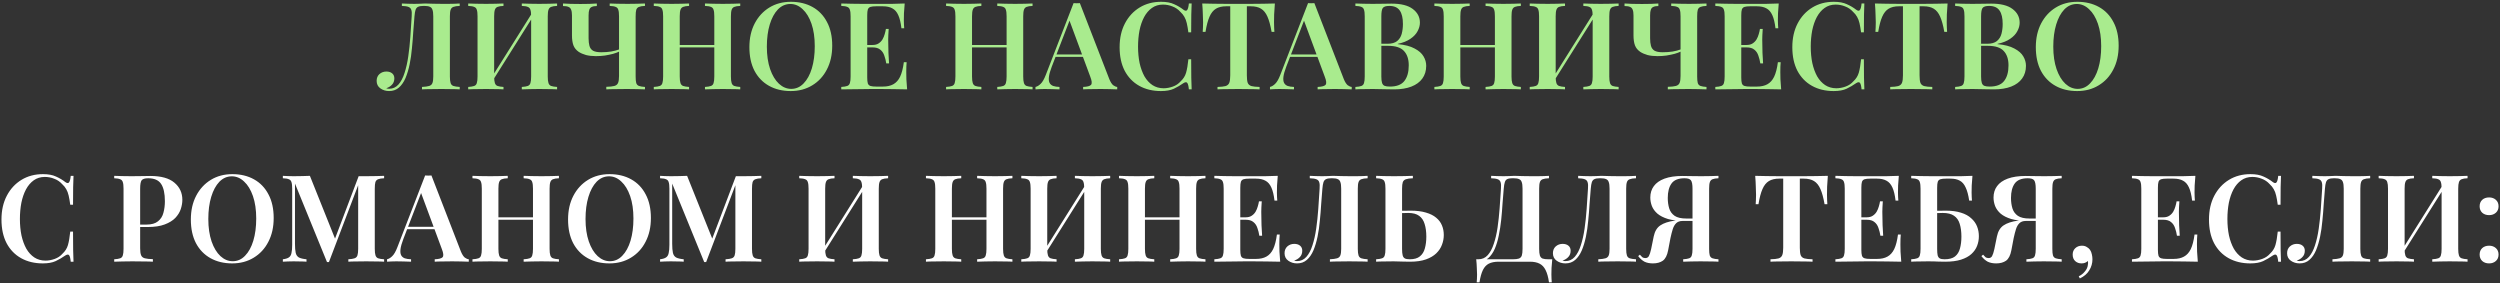
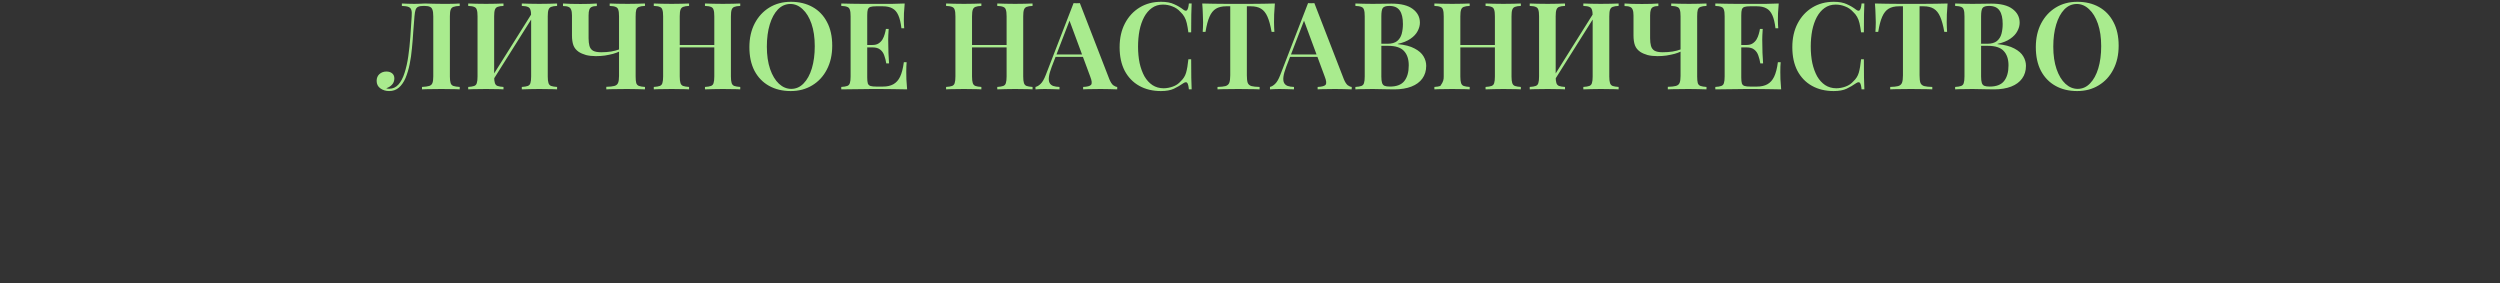
<svg xmlns="http://www.w3.org/2000/svg" width="1175" height="133" viewBox="0 0 1175 133" fill="none">
  <rect x="0" y="0" width="1175" height="133" fill="#333333" stroke="none" />
-   <path d="M216.064 1.644V2.784C214.772 2.822 213.784 2.974 213.1 3.24C212.454 3.468 212.017 3.924 211.789 4.608C211.561 5.254 211.447 6.28 211.447 7.686V35.958C211.447 37.326 211.561 38.352 211.789 39.036C212.017 39.72 212.454 40.176 213.1 40.404C213.784 40.632 214.772 40.784 216.064 40.86V42C215.152 41.924 213.917 41.886 212.359 41.886C210.801 41.848 209.167 41.829 207.457 41.829C205.747 41.829 204.056 41.848 202.384 41.886C200.75 41.886 199.401 41.924 198.337 42V40.86C199.819 40.784 200.94 40.632 201.7 40.404C202.46 40.176 202.973 39.72 203.239 39.036C203.505 38.352 203.638 37.326 203.638 35.958V7.686C203.638 6.28 203.505 5.235 203.239 4.551C203.011 3.867 202.593 3.411 201.985 3.183C201.415 2.917 200.579 2.784 199.477 2.784H198.964C197.938 2.784 197.14 2.917 196.57 3.183C196 3.411 195.582 3.886 195.316 4.608C195.088 5.292 194.917 6.318 194.803 7.686C194.613 9.928 194.423 12.341 194.233 14.925C194.081 17.509 193.872 20.112 193.606 22.734C193.378 25.356 193.017 27.864 192.523 30.258C192.029 32.652 191.383 34.799 190.585 36.699C189.787 38.561 188.761 40.043 187.507 41.145C186.253 42.247 184.714 42.798 182.89 42.798C181.332 42.798 179.964 42.38 178.786 41.544C177.608 40.708 177.019 39.53 177.019 38.01C177.019 36.68 177.456 35.616 178.33 34.818C179.242 34.02 180.325 33.621 181.579 33.621C182.719 33.621 183.631 33.906 184.315 34.476C184.999 35.046 185.341 35.825 185.341 36.813C185.341 38.029 184.98 39.017 184.258 39.777C183.574 40.537 182.662 41.107 181.522 41.487C181.75 41.563 181.978 41.62 182.206 41.658C182.472 41.696 182.7 41.715 182.89 41.715C184.638 41.715 186.101 41.05 187.279 39.72C188.457 38.39 189.407 36.585 190.129 34.305C190.889 31.987 191.478 29.365 191.896 26.439C192.314 23.513 192.637 20.454 192.865 17.262C193.093 14.032 193.302 10.84 193.492 7.686C193.606 6.356 193.549 5.349 193.321 4.665C193.131 3.981 192.675 3.506 191.953 3.24C191.269 2.974 190.243 2.822 188.875 2.784V1.644C189.673 1.682 190.623 1.72 191.725 1.758C192.827 1.796 193.834 1.815 194.746 1.815C195.62 1.815 196.456 1.796 197.254 1.758C198.09 1.682 198.926 1.644 199.762 1.644C201.206 1.644 202.517 1.682 203.695 1.758C204.873 1.796 206.279 1.815 207.913 1.815C208.825 1.815 209.775 1.815 210.763 1.815C211.789 1.777 212.777 1.758 213.727 1.758C214.677 1.72 215.456 1.682 216.064 1.644ZM236.64 1.644V2.784C235.424 2.822 234.493 2.974 233.847 3.24C233.239 3.468 232.821 3.924 232.593 4.608C232.365 5.254 232.251 6.28 232.251 7.686V35.958C232.251 37.326 232.365 38.352 232.593 39.036C232.821 39.72 233.239 40.176 233.847 40.404C234.493 40.632 235.424 40.784 236.64 40.86V42C235.69 41.924 234.474 41.886 232.992 41.886C231.51 41.848 230.009 41.829 228.489 41.829C226.779 41.829 225.183 41.848 223.701 41.886C222.219 41.886 221.003 41.924 220.053 42V40.86C221.307 40.784 222.238 40.632 222.846 40.404C223.492 40.176 223.91 39.72 224.1 39.036C224.328 38.352 224.442 37.326 224.442 35.958V7.686C224.442 6.28 224.328 5.254 224.1 4.608C223.91 3.924 223.492 3.468 222.846 3.24C222.238 2.974 221.307 2.822 220.053 2.784V1.644C221.003 1.682 222.219 1.72 223.701 1.758C225.183 1.796 226.779 1.815 228.489 1.815C230.009 1.815 231.51 1.796 232.992 1.758C234.474 1.72 235.69 1.682 236.64 1.644ZM250.776 5.007C250.776 5.007 250.757 5.216 250.719 5.634C250.719 6.014 250.719 6.413 250.719 6.831C250.719 7.249 250.719 7.458 250.719 7.458L230.427 39.72L230.199 37.782L250.776 5.007ZM261.834 1.644V2.784C260.618 2.822 259.687 2.974 259.041 3.24C258.433 3.468 258.015 3.924 257.787 4.608C257.559 5.254 257.445 6.28 257.445 7.686V35.958C257.445 37.326 257.559 38.352 257.787 39.036C258.015 39.72 258.433 40.176 259.041 40.404C259.687 40.632 260.618 40.784 261.834 40.86V42C260.96 41.924 259.763 41.886 258.243 41.886C256.723 41.848 255.108 41.829 253.398 41.829C251.954 41.829 250.472 41.848 248.952 41.886C247.47 41.886 246.235 41.924 245.247 42V40.86C246.501 40.784 247.432 40.632 248.04 40.404C248.686 40.176 249.104 39.72 249.294 39.036C249.522 38.352 249.636 37.326 249.636 35.958V7.686C249.636 6.28 249.522 5.254 249.294 4.608C249.104 3.924 248.686 3.468 248.04 3.24C247.432 2.974 246.501 2.822 245.247 2.784V1.644C246.235 1.682 247.47 1.72 248.952 1.758C250.472 1.796 251.954 1.815 253.398 1.815C255.108 1.815 256.723 1.796 258.243 1.758C259.763 1.72 260.96 1.682 261.834 1.644ZM280.511 1.644V2.841C279.523 2.841 278.744 2.974 278.174 3.24C277.604 3.468 277.205 3.905 276.977 4.551C276.749 5.159 276.635 6.052 276.635 7.23V18.003C276.635 19.371 276.768 20.549 277.034 21.537C277.3 22.525 277.851 23.285 278.687 23.817C279.561 24.311 280.853 24.558 282.563 24.558C284.235 24.558 285.793 24.444 287.237 24.216C288.719 23.95 289.954 23.627 290.942 23.247V24.273C290.258 24.615 289.327 24.957 288.149 25.299C287.009 25.603 285.736 25.869 284.33 26.097C282.962 26.287 281.537 26.382 280.055 26.382C278.345 26.382 276.806 26.211 275.438 25.869C274.108 25.489 272.968 24.995 272.018 24.387C270.802 23.551 269.966 22.525 269.51 21.309C269.054 20.093 268.826 18.497 268.826 16.521V7.23C268.826 6.052 268.693 5.159 268.427 4.551C268.199 3.905 267.781 3.468 267.173 3.24C266.565 2.974 265.71 2.841 264.608 2.841V1.644C265.444 1.682 266.641 1.739 268.199 1.815C269.757 1.853 271.296 1.872 272.816 1.872C274.298 1.872 275.742 1.853 277.148 1.815C278.592 1.739 279.713 1.682 280.511 1.644ZM303.14 1.644V2.784C301.924 2.822 300.993 2.974 300.347 3.24C299.701 3.468 299.264 3.924 299.036 4.608C298.846 5.254 298.751 6.28 298.751 7.686V35.958C298.751 37.326 298.846 38.352 299.036 39.036C299.264 39.72 299.701 40.176 300.347 40.404C300.993 40.632 301.924 40.784 303.14 40.86V42C302.076 41.924 300.803 41.886 299.321 41.886C297.839 41.848 296.3 41.829 294.704 41.829C292.842 41.829 291.018 41.848 289.232 41.886C287.484 41.886 286.059 41.924 284.957 42V40.803C286.629 40.765 287.883 40.632 288.719 40.404C289.593 40.176 290.182 39.701 290.486 38.979C290.79 38.257 290.942 37.174 290.942 35.73V7.686C290.942 6.28 290.828 5.254 290.6 4.608C290.41 3.924 289.992 3.468 289.346 3.24C288.738 2.974 287.807 2.822 286.553 2.784V1.644C287.465 1.682 288.662 1.72 290.144 1.758C291.664 1.796 293.279 1.815 294.989 1.815C296.509 1.815 298.01 1.796 299.492 1.758C300.974 1.72 302.19 1.682 303.14 1.644ZM331.333 42V40.86C332.587 40.784 333.518 40.632 334.126 40.404C334.772 40.176 335.19 39.72 335.38 39.036C335.608 38.352 335.722 37.326 335.722 35.958V7.686C335.722 6.28 335.608 5.254 335.38 4.608C335.19 3.924 334.772 3.468 334.126 3.24C333.518 2.974 332.587 2.822 331.333 2.784V1.644C332.359 1.682 333.632 1.72 335.152 1.758C336.672 1.796 338.192 1.815 339.712 1.815C341.384 1.815 342.942 1.796 344.386 1.758C345.868 1.72 347.046 1.682 347.92 1.644V2.784C346.704 2.822 345.773 2.974 345.127 3.24C344.519 3.468 344.101 3.924 343.873 4.608C343.645 5.254 343.531 6.28 343.531 7.686V35.958C343.531 37.326 343.645 38.352 343.873 39.036C344.101 39.72 344.519 40.176 345.127 40.404C345.773 40.632 346.704 40.784 347.92 40.86V42C347.046 41.924 345.868 41.886 344.386 41.886C342.942 41.848 341.384 41.829 339.712 41.829C338.192 41.829 336.672 41.848 335.152 41.886C333.632 41.886 332.359 41.924 331.333 42ZM307.279 42V40.86C308.533 40.784 309.464 40.632 310.072 40.404C310.718 40.176 311.136 39.72 311.326 39.036C311.554 38.352 311.668 37.326 311.668 35.958V7.686C311.668 6.28 311.554 5.254 311.326 4.608C311.136 3.924 310.718 3.468 310.072 3.24C309.464 2.974 308.533 2.822 307.279 2.784V1.644C308.229 1.682 309.445 1.72 310.927 1.758C312.409 1.796 314.005 1.815 315.715 1.815C317.235 1.815 318.736 1.796 320.218 1.758C321.7 1.72 322.916 1.682 323.866 1.644V2.784C322.65 2.822 321.719 2.974 321.073 3.24C320.465 3.468 320.047 3.924 319.819 4.608C319.591 5.254 319.477 6.28 319.477 7.686V35.958C319.477 37.326 319.591 38.352 319.819 39.036C320.047 39.72 320.465 40.176 321.073 40.404C321.719 40.632 322.65 40.784 323.866 40.86V42C322.916 41.924 321.7 41.886 320.218 41.886C318.736 41.848 317.235 41.829 315.715 41.829C314.005 41.829 312.409 41.848 310.927 41.886C309.445 41.886 308.229 41.924 307.279 42ZM316.342 22.278V21.138H338.857V22.278H316.342ZM371.707 0.846C375.583 0.846 378.984 1.663 381.91 3.297C384.836 4.931 387.097 7.287 388.693 10.365C390.327 13.405 391.144 17.11 391.144 21.48C391.144 25.736 390.308 29.46 388.636 32.652C387.002 35.844 384.703 38.333 381.739 40.119C378.813 41.905 375.45 42.798 371.65 42.798C367.774 42.798 364.373 41.981 361.447 40.347C358.521 38.713 356.241 36.357 354.607 33.279C353.011 30.201 352.213 26.496 352.213 22.164C352.213 17.908 353.049 14.184 354.721 10.992C356.393 7.8 358.692 5.311 361.618 3.525C364.544 1.739 367.907 0.846 371.707 0.846ZM371.479 1.872C369.237 1.872 367.28 2.727 365.608 4.437C363.974 6.147 362.701 8.503 361.789 11.505C360.877 14.507 360.421 17.984 360.421 21.936C360.421 25.964 360.934 29.479 361.96 32.481C362.986 35.445 364.373 37.744 366.121 39.378C367.869 40.974 369.788 41.772 371.878 41.772C374.12 41.772 376.058 40.917 377.692 39.207C379.364 37.497 380.656 35.141 381.568 32.139C382.48 29.099 382.936 25.622 382.936 21.708C382.936 17.642 382.423 14.127 381.397 11.163C380.371 8.199 378.984 5.919 377.236 4.323C375.526 2.689 373.607 1.872 371.479 1.872ZM425.206 1.644C425.054 3.202 424.94 4.722 424.864 6.204C424.826 7.648 424.807 8.75 424.807 9.51C424.807 10.232 424.826 10.935 424.864 11.619C424.902 12.265 424.94 12.816 424.978 13.272H423.667C423.363 10.65 422.869 8.598 422.185 7.116C421.501 5.596 420.57 4.532 419.392 3.924C418.252 3.278 416.751 2.955 414.889 2.955H411.754C410.614 2.955 409.74 3.05 409.132 3.24C408.524 3.43 408.106 3.829 407.878 4.437C407.688 5.045 407.593 5.976 407.593 7.23V36.414C407.593 37.63 407.688 38.561 407.878 39.207C408.106 39.815 408.524 40.214 409.132 40.404C409.74 40.594 410.614 40.689 411.754 40.689H415.003C416.941 40.689 418.556 40.328 419.848 39.606C421.178 38.884 422.242 37.706 423.04 36.072C423.838 34.4 424.427 32.12 424.807 29.232H426.118C426.004 30.41 425.947 31.93 425.947 33.792C425.947 34.59 425.966 35.749 426.004 37.269C426.08 38.789 426.194 40.366 426.346 42C424.408 41.924 422.223 41.886 419.791 41.886C417.359 41.848 415.193 41.829 413.293 41.829C412.419 41.829 411.26 41.829 409.816 41.829C408.41 41.829 406.871 41.848 405.199 41.886C403.565 41.886 401.893 41.905 400.183 41.943C398.511 41.943 396.915 41.962 395.395 42V40.86C396.649 40.784 397.58 40.632 398.188 40.404C398.834 40.176 399.252 39.72 399.442 39.036C399.67 38.352 399.784 37.326 399.784 35.958V7.686C399.784 6.28 399.67 5.254 399.442 4.608C399.252 3.924 398.834 3.468 398.188 3.24C397.58 2.974 396.649 2.822 395.395 2.784V1.644C396.915 1.682 398.511 1.72 400.183 1.758C401.893 1.758 403.565 1.777 405.199 1.815C406.871 1.815 408.41 1.815 409.816 1.815C411.26 1.815 412.419 1.815 413.293 1.815C415.041 1.815 417.017 1.815 419.221 1.815C421.463 1.777 423.458 1.72 425.206 1.644ZM416.029 21.138C416.029 21.138 416.029 21.328 416.029 21.708C416.029 22.088 416.029 22.278 416.029 22.278H405.883C405.883 22.278 405.883 22.088 405.883 21.708C405.883 21.328 405.883 21.138 405.883 21.138H416.029ZM417.682 13.614C417.53 15.78 417.454 17.433 417.454 18.573C417.492 19.713 417.511 20.758 417.511 21.708C417.511 22.658 417.53 23.703 417.568 24.843C417.606 25.983 417.701 27.636 417.853 29.802H416.542C416.352 28.51 416.048 27.294 415.63 26.154C415.25 24.976 414.623 24.045 413.749 23.361C412.913 22.639 411.697 22.278 410.101 22.278V21.138C411.279 21.138 412.229 20.891 412.951 20.397C413.711 19.903 414.319 19.276 414.775 18.516C415.231 17.718 415.573 16.901 415.801 16.065C416.067 15.191 416.257 14.374 416.371 13.614H417.682ZM468.711 42V40.86C469.965 40.784 470.896 40.632 471.504 40.404C472.15 40.176 472.568 39.72 472.758 39.036C472.986 38.352 473.1 37.326 473.1 35.958V7.686C473.1 6.28 472.986 5.254 472.758 4.608C472.568 3.924 472.15 3.468 471.504 3.24C470.896 2.974 469.965 2.822 468.711 2.784V1.644C469.737 1.682 471.01 1.72 472.53 1.758C474.05 1.796 475.57 1.815 477.09 1.815C478.762 1.815 480.32 1.796 481.764 1.758C483.246 1.72 484.424 1.682 485.298 1.644V2.784C484.082 2.822 483.151 2.974 482.505 3.24C481.897 3.468 481.479 3.924 481.251 4.608C481.023 5.254 480.909 6.28 480.909 7.686V35.958C480.909 37.326 481.023 38.352 481.251 39.036C481.479 39.72 481.897 40.176 482.505 40.404C483.151 40.632 484.082 40.784 485.298 40.86V42C484.424 41.924 483.246 41.886 481.764 41.886C480.32 41.848 478.762 41.829 477.09 41.829C475.57 41.829 474.05 41.848 472.53 41.886C471.01 41.886 469.737 41.924 468.711 42ZM444.657 42V40.86C445.911 40.784 446.842 40.632 447.45 40.404C448.096 40.176 448.514 39.72 448.704 39.036C448.932 38.352 449.046 37.326 449.046 35.958V7.686C449.046 6.28 448.932 5.254 448.704 4.608C448.514 3.924 448.096 3.468 447.45 3.24C446.842 2.974 445.911 2.822 444.657 2.784V1.644C445.607 1.682 446.823 1.72 448.305 1.758C449.787 1.796 451.383 1.815 453.093 1.815C454.613 1.815 456.114 1.796 457.596 1.758C459.078 1.72 460.294 1.682 461.244 1.644V2.784C460.028 2.822 459.097 2.974 458.451 3.24C457.843 3.468 457.425 3.924 457.197 4.608C456.969 5.254 456.855 6.28 456.855 7.686V35.958C456.855 37.326 456.969 38.352 457.197 39.036C457.425 39.72 457.843 40.176 458.451 40.404C459.097 40.632 460.028 40.784 461.244 40.86V42C460.294 41.924 459.078 41.886 457.596 41.886C456.114 41.848 454.613 41.829 453.093 41.829C451.383 41.829 449.787 41.848 448.305 41.886C446.823 41.886 445.607 41.924 444.657 42ZM453.72 22.278V21.138H476.235V22.278H453.72ZM507.536 1.473L521.387 37.212C521.957 38.58 522.565 39.53 523.211 40.062C523.895 40.556 524.522 40.822 525.092 40.86V42C524.104 41.924 522.907 41.886 521.501 41.886C520.133 41.848 518.727 41.829 517.283 41.829C515.611 41.829 514.053 41.848 512.609 41.886C511.165 41.886 509.987 41.924 509.075 42V40.86C511.013 40.784 512.248 40.461 512.78 39.891C513.312 39.283 513.198 38.01 512.438 36.072L502.406 8.997L503.432 7.743L494.312 31.398C493.59 33.298 493.153 34.856 493.001 36.072C492.849 37.288 492.944 38.238 493.286 38.922C493.628 39.606 494.198 40.1 494.996 40.404C495.794 40.67 496.782 40.822 497.96 40.86V42C496.744 41.924 495.566 41.886 494.426 41.886C493.286 41.848 492.146 41.829 491.006 41.829C490.17 41.829 489.372 41.848 488.612 41.886C487.89 41.886 487.244 41.924 486.674 42V40.86C487.51 40.67 488.327 40.176 489.125 39.378C489.961 38.58 490.759 37.193 491.519 35.217L504.572 1.473C505.028 1.511 505.522 1.53 506.054 1.53C506.586 1.53 507.08 1.511 507.536 1.473ZM512.495 25.584V26.724H495.509L496.079 25.584H512.495ZM545.713 0.846C548.221 0.846 550.273 1.226 551.869 1.986C553.503 2.708 554.947 3.563 556.201 4.551C556.961 5.121 557.531 5.197 557.911 4.779C558.329 4.323 558.614 3.278 558.766 1.644H560.077C560.001 3.088 559.944 4.855 559.906 6.945C559.868 9.035 559.849 11.79 559.849 15.21H558.538C558.31 13.5 558.063 12.075 557.797 10.935C557.531 9.757 557.151 8.75 556.657 7.914C556.201 7.078 555.555 6.28 554.719 5.52C553.693 4.38 552.458 3.544 551.014 3.012C549.608 2.442 548.126 2.157 546.568 2.157C544.592 2.157 542.863 2.689 541.381 3.753C539.937 4.779 538.721 6.204 537.733 8.028C536.783 9.814 536.061 11.904 535.567 14.298C535.111 16.692 534.883 19.238 534.883 21.936C534.883 24.71 535.13 27.294 535.624 29.688C536.156 32.044 536.916 34.115 537.904 35.901C538.93 37.649 540.184 39.017 541.666 40.005C543.186 40.993 544.934 41.487 546.91 41.487C548.316 41.487 549.76 41.221 551.242 40.689C552.724 40.157 553.94 39.34 554.89 38.238C556.144 37.098 556.999 35.749 557.455 34.191C557.911 32.595 558.272 30.486 558.538 27.864H559.849C559.849 31.436 559.868 34.324 559.906 36.528C559.944 38.694 560.001 40.518 560.077 42H558.766C558.614 40.366 558.348 39.34 557.968 38.922C557.626 38.504 557.037 38.561 556.201 39.093C554.795 40.081 553.294 40.955 551.698 41.715C550.14 42.437 548.126 42.798 545.656 42.798C541.78 42.798 538.379 41.981 535.453 40.347C532.527 38.713 530.247 36.357 528.613 33.279C527.017 30.201 526.219 26.496 526.219 22.164C526.219 17.908 527.055 14.184 528.727 10.992C530.399 7.8 532.698 5.311 535.624 3.525C538.55 1.739 541.913 0.846 545.713 0.846ZM599.19 1.644C599.038 3.392 598.924 5.102 598.848 6.774C598.81 8.408 598.791 9.662 598.791 10.536C598.791 11.41 598.81 12.227 598.848 12.987C598.886 13.747 598.924 14.412 598.962 14.982H597.651C597.119 11.942 596.473 9.567 595.713 7.857C594.953 6.109 593.946 4.855 592.692 4.095C591.476 3.335 589.861 2.955 587.847 2.955H586.023V35.445C586.023 37.003 586.156 38.162 586.422 38.922C586.726 39.682 587.315 40.195 588.189 40.461C589.063 40.689 590.336 40.822 592.008 40.86V42C590.868 41.924 589.386 41.886 587.562 41.886C585.738 41.848 583.876 41.829 581.976 41.829C580 41.829 578.138 41.848 576.39 41.886C574.68 41.886 573.293 41.924 572.229 42V40.86C573.863 40.822 575.117 40.689 575.991 40.461C576.865 40.195 577.454 39.682 577.758 38.922C578.062 38.162 578.214 37.003 578.214 35.445V2.955H576.333C574.357 2.955 572.742 3.335 571.488 4.095C570.234 4.855 569.227 6.109 568.467 7.857C567.707 9.567 567.08 11.942 566.586 14.982H565.275C565.351 14.412 565.389 13.747 565.389 12.987C565.427 12.227 565.446 11.41 565.446 10.536C565.446 9.662 565.408 8.408 565.332 6.774C565.294 5.102 565.199 3.392 565.047 1.644C566.719 1.682 568.562 1.72 570.576 1.758C572.59 1.796 574.604 1.815 576.618 1.815C578.632 1.815 580.475 1.815 582.147 1.815C583.781 1.815 585.605 1.815 587.619 1.815C589.633 1.815 591.647 1.796 593.661 1.758C595.675 1.72 597.518 1.682 599.19 1.644ZM617.751 1.473L631.602 37.212C632.172 38.58 632.78 39.53 633.426 40.062C634.11 40.556 634.737 40.822 635.307 40.86V42C634.319 41.924 633.122 41.886 631.716 41.886C630.348 41.848 628.942 41.829 627.498 41.829C625.826 41.829 624.268 41.848 622.824 41.886C621.38 41.886 620.202 41.924 619.29 42V40.86C621.228 40.784 622.463 40.461 622.995 39.891C623.527 39.283 623.413 38.01 622.653 36.072L612.621 8.997L613.647 7.743L604.527 31.398C603.805 33.298 603.368 34.856 603.216 36.072C603.064 37.288 603.159 38.238 603.501 38.922C603.843 39.606 604.413 40.1 605.211 40.404C606.009 40.67 606.997 40.822 608.175 40.86V42C606.959 41.924 605.781 41.886 604.641 41.886C603.501 41.848 602.361 41.829 601.221 41.829C600.385 41.829 599.587 41.848 598.827 41.886C598.105 41.886 597.459 41.924 596.889 42V40.86C597.725 40.67 598.542 40.176 599.34 39.378C600.176 38.58 600.974 37.193 601.734 35.217L614.787 1.473C615.243 1.511 615.737 1.53 616.269 1.53C616.801 1.53 617.295 1.511 617.751 1.473ZM622.71 25.584V26.724H605.724L606.294 25.584H622.71ZM637.032 1.644C637.982 1.682 639.198 1.72 640.68 1.758C642.162 1.796 643.644 1.815 645.126 1.815C646.988 1.815 648.755 1.796 650.427 1.758C652.099 1.72 653.277 1.701 653.961 1.701C658.445 1.701 661.789 2.537 663.993 4.209C666.235 5.881 667.356 8.028 667.356 10.65C667.356 11.98 666.995 13.31 666.273 14.64C665.589 15.97 664.468 17.167 662.91 18.231C661.39 19.295 659.395 20.093 656.925 20.625V20.739C660.269 21.043 662.91 21.727 664.848 22.791C666.824 23.817 668.23 25.052 669.066 26.496C669.902 27.902 670.32 29.384 670.32 30.942C670.32 33.26 669.712 35.255 668.496 36.927C667.318 38.561 665.608 39.815 663.366 40.689C661.124 41.563 658.426 42 655.272 42C654.436 42 653.163 41.981 651.453 41.943C649.743 41.867 647.672 41.829 645.24 41.829C643.682 41.829 642.162 41.848 640.68 41.886C639.198 41.886 637.982 41.924 637.032 42V40.86C638.286 40.784 639.217 40.632 639.825 40.404C640.471 40.176 640.889 39.72 641.079 39.036C641.307 38.352 641.421 37.326 641.421 35.958V7.686C641.421 6.28 641.307 5.254 641.079 4.608C640.889 3.924 640.471 3.468 639.825 3.24C639.217 2.974 638.286 2.822 637.032 2.784V1.644ZM652.992 2.784C651.434 2.784 650.408 3.107 649.914 3.753C649.458 4.399 649.23 5.71 649.23 7.686V35.958C649.23 37.288 649.344 38.295 649.572 38.979C649.8 39.663 650.199 40.119 650.769 40.347C651.339 40.575 652.175 40.689 653.277 40.689C656.393 40.689 658.635 39.834 660.003 38.124C661.409 36.376 662.112 33.906 662.112 30.714C662.112 27.788 661.352 25.527 659.832 23.931C658.35 22.335 655.88 21.537 652.422 21.537H647.235C647.235 21.537 647.235 21.385 647.235 21.081C647.235 20.739 647.235 20.568 647.235 20.568H652.137C654.075 20.568 655.576 20.15 656.64 19.314C657.704 18.44 658.426 17.3 658.806 15.894C659.186 14.45 659.376 12.911 659.376 11.277C659.376 8.465 658.882 6.356 657.894 4.95C656.906 3.506 655.272 2.784 652.992 2.784ZM698.214 42V40.86C699.468 40.784 700.399 40.632 701.007 40.404C701.653 40.176 702.071 39.72 702.261 39.036C702.489 38.352 702.603 37.326 702.603 35.958V7.686C702.603 6.28 702.489 5.254 702.261 4.608C702.071 3.924 701.653 3.468 701.007 3.24C700.399 2.974 699.468 2.822 698.214 2.784V1.644C699.24 1.682 700.513 1.72 702.033 1.758C703.553 1.796 705.073 1.815 706.593 1.815C708.265 1.815 709.823 1.796 711.267 1.758C712.749 1.72 713.927 1.682 714.801 1.644V2.784C713.585 2.822 712.654 2.974 712.008 3.24C711.4 3.468 710.982 3.924 710.754 4.608C710.526 5.254 710.412 6.28 710.412 7.686V35.958C710.412 37.326 710.526 38.352 710.754 39.036C710.982 39.72 711.4 40.176 712.008 40.404C712.654 40.632 713.585 40.784 714.801 40.86V42C713.927 41.924 712.749 41.886 711.267 41.886C709.823 41.848 708.265 41.829 706.593 41.829C705.073 41.829 703.553 41.848 702.033 41.886C700.513 41.886 699.24 41.924 698.214 42ZM674.16 42V40.86C675.414 40.784 676.345 40.632 676.953 40.404C677.599 40.176 678.017 39.72 678.207 39.036C678.435 38.352 678.549 37.326 678.549 35.958V7.686C678.549 6.28 678.435 5.254 678.207 4.608C678.017 3.924 677.599 3.468 676.953 3.24C676.345 2.974 675.414 2.822 674.16 2.784V1.644C675.11 1.682 676.326 1.72 677.808 1.758C679.29 1.796 680.886 1.815 682.596 1.815C684.116 1.815 685.617 1.796 687.099 1.758C688.581 1.72 689.797 1.682 690.747 1.644V2.784C689.531 2.822 688.6 2.974 687.954 3.24C687.346 3.468 686.928 3.924 686.7 4.608C686.472 5.254 686.358 6.28 686.358 7.686V35.958C686.358 37.326 686.472 38.352 686.7 39.036C686.928 39.72 687.346 40.176 687.954 40.404C688.6 40.632 689.531 40.784 690.747 40.86V42C689.797 41.924 688.581 41.886 687.099 41.886C685.617 41.848 684.116 41.829 682.596 41.829C680.886 41.829 679.29 41.848 677.808 41.886C676.326 41.886 675.11 41.924 674.16 42ZM683.223 22.278V21.138H705.738V22.278H683.223ZM735.557 1.644V2.784C734.341 2.822 733.41 2.974 732.764 3.24C732.156 3.468 731.738 3.924 731.51 4.608C731.282 5.254 731.168 6.28 731.168 7.686V35.958C731.168 37.326 731.282 38.352 731.51 39.036C731.738 39.72 732.156 40.176 732.764 40.404C733.41 40.632 734.341 40.784 735.557 40.86V42C734.607 41.924 733.391 41.886 731.909 41.886C730.427 41.848 728.926 41.829 727.406 41.829C725.696 41.829 724.1 41.848 722.618 41.886C721.136 41.886 719.92 41.924 718.97 42V40.86C720.224 40.784 721.155 40.632 721.763 40.404C722.409 40.176 722.827 39.72 723.017 39.036C723.245 38.352 723.359 37.326 723.359 35.958V7.686C723.359 6.28 723.245 5.254 723.017 4.608C722.827 3.924 722.409 3.468 721.763 3.24C721.155 2.974 720.224 2.822 718.97 2.784V1.644C719.92 1.682 721.136 1.72 722.618 1.758C724.1 1.796 725.696 1.815 727.406 1.815C728.926 1.815 730.427 1.796 731.909 1.758C733.391 1.72 734.607 1.682 735.557 1.644ZM749.693 5.007C749.693 5.007 749.674 5.216 749.636 5.634C749.636 6.014 749.636 6.413 749.636 6.831C749.636 7.249 749.636 7.458 749.636 7.458L729.344 39.72L729.116 37.782L749.693 5.007ZM760.751 1.644V2.784C759.535 2.822 758.604 2.974 757.958 3.24C757.35 3.468 756.932 3.924 756.704 4.608C756.476 5.254 756.362 6.28 756.362 7.686V35.958C756.362 37.326 756.476 38.352 756.704 39.036C756.932 39.72 757.35 40.176 757.958 40.404C758.604 40.632 759.535 40.784 760.751 40.86V42C759.877 41.924 758.68 41.886 757.16 41.886C755.64 41.848 754.025 41.829 752.315 41.829C750.871 41.829 749.389 41.848 747.869 41.886C746.387 41.886 745.152 41.924 744.164 42V40.86C745.418 40.784 746.349 40.632 746.957 40.404C747.603 40.176 748.021 39.72 748.211 39.036C748.439 38.352 748.553 37.326 748.553 35.958V7.686C748.553 6.28 748.439 5.254 748.211 4.608C748.021 3.924 747.603 3.468 746.957 3.24C746.349 2.974 745.418 2.822 744.164 2.784V1.644C745.152 1.682 746.387 1.72 747.869 1.758C749.389 1.796 750.871 1.815 752.315 1.815C754.025 1.815 755.64 1.796 757.16 1.758C758.68 1.72 759.877 1.682 760.751 1.644ZM779.428 1.644V2.841C778.44 2.841 777.661 2.974 777.091 3.24C776.521 3.468 776.122 3.905 775.894 4.551C775.666 5.159 775.552 6.052 775.552 7.23V18.003C775.552 19.371 775.685 20.549 775.951 21.537C776.217 22.525 776.768 23.285 777.604 23.817C778.478 24.311 779.77 24.558 781.48 24.558C783.152 24.558 784.71 24.444 786.154 24.216C787.636 23.95 788.871 23.627 789.859 23.247V24.273C789.175 24.615 788.244 24.957 787.066 25.299C785.926 25.603 784.653 25.869 783.247 26.097C781.879 26.287 780.454 26.382 778.972 26.382C777.262 26.382 775.723 26.211 774.355 25.869C773.025 25.489 771.885 24.995 770.935 24.387C769.719 23.551 768.883 22.525 768.427 21.309C767.971 20.093 767.743 18.497 767.743 16.521V7.23C767.743 6.052 767.61 5.159 767.344 4.551C767.116 3.905 766.698 3.468 766.09 3.24C765.482 2.974 764.627 2.841 763.525 2.841V1.644C764.361 1.682 765.558 1.739 767.116 1.815C768.674 1.853 770.213 1.872 771.733 1.872C773.215 1.872 774.659 1.853 776.065 1.815C777.509 1.739 778.63 1.682 779.428 1.644ZM802.057 1.644V2.784C800.841 2.822 799.91 2.974 799.264 3.24C798.618 3.468 798.181 3.924 797.953 4.608C797.763 5.254 797.668 6.28 797.668 7.686V35.958C797.668 37.326 797.763 38.352 797.953 39.036C798.181 39.72 798.618 40.176 799.264 40.404C799.91 40.632 800.841 40.784 802.057 40.86V42C800.993 41.924 799.72 41.886 798.238 41.886C796.756 41.848 795.217 41.829 793.621 41.829C791.759 41.829 789.935 41.848 788.149 41.886C786.401 41.886 784.976 41.924 783.874 42V40.803C785.546 40.765 786.8 40.632 787.636 40.404C788.51 40.176 789.099 39.701 789.403 38.979C789.707 38.257 789.859 37.174 789.859 35.73V7.686C789.859 6.28 789.745 5.254 789.517 4.608C789.327 3.924 788.909 3.468 788.263 3.24C787.655 2.974 786.724 2.822 785.47 2.784V1.644C786.382 1.682 787.579 1.72 789.061 1.758C790.581 1.796 792.196 1.815 793.906 1.815C795.426 1.815 796.927 1.796 798.409 1.758C799.891 1.72 801.107 1.682 802.057 1.644ZM836.007 1.644C835.855 3.202 835.741 4.722 835.665 6.204C835.627 7.648 835.608 8.75 835.608 9.51C835.608 10.232 835.627 10.935 835.665 11.619C835.703 12.265 835.741 12.816 835.779 13.272H834.468C834.164 10.65 833.67 8.598 832.986 7.116C832.302 5.596 831.371 4.532 830.193 3.924C829.053 3.278 827.552 2.955 825.69 2.955H822.555C821.415 2.955 820.541 3.05 819.933 3.24C819.325 3.43 818.907 3.829 818.679 4.437C818.489 5.045 818.394 5.976 818.394 7.23V36.414C818.394 37.63 818.489 38.561 818.679 39.207C818.907 39.815 819.325 40.214 819.933 40.404C820.541 40.594 821.415 40.689 822.555 40.689H825.804C827.742 40.689 829.357 40.328 830.649 39.606C831.979 38.884 833.043 37.706 833.841 36.072C834.639 34.4 835.228 32.12 835.608 29.232H836.919C836.805 30.41 836.748 31.93 836.748 33.792C836.748 34.59 836.767 35.749 836.805 37.269C836.881 38.789 836.995 40.366 837.147 42C835.209 41.924 833.024 41.886 830.592 41.886C828.16 41.848 825.994 41.829 824.094 41.829C823.22 41.829 822.061 41.829 820.617 41.829C819.211 41.829 817.672 41.848 816 41.886C814.366 41.886 812.694 41.905 810.984 41.943C809.312 41.943 807.716 41.962 806.196 42V40.86C807.45 40.784 808.381 40.632 808.989 40.404C809.635 40.176 810.053 39.72 810.243 39.036C810.471 38.352 810.585 37.326 810.585 35.958V7.686C810.585 6.28 810.471 5.254 810.243 4.608C810.053 3.924 809.635 3.468 808.989 3.24C808.381 2.974 807.45 2.822 806.196 2.784V1.644C807.716 1.682 809.312 1.72 810.984 1.758C812.694 1.758 814.366 1.777 816 1.815C817.672 1.815 819.211 1.815 820.617 1.815C822.061 1.815 823.22 1.815 824.094 1.815C825.842 1.815 827.818 1.815 830.022 1.815C832.264 1.777 834.259 1.72 836.007 1.644ZM826.83 21.138C826.83 21.138 826.83 21.328 826.83 21.708C826.83 22.088 826.83 22.278 826.83 22.278H816.684C816.684 22.278 816.684 22.088 816.684 21.708C816.684 21.328 816.684 21.138 816.684 21.138H826.83ZM828.483 13.614C828.331 15.78 828.255 17.433 828.255 18.573C828.293 19.713 828.312 20.758 828.312 21.708C828.312 22.658 828.331 23.703 828.369 24.843C828.407 25.983 828.502 27.636 828.654 29.802H827.343C827.153 28.51 826.849 27.294 826.431 26.154C826.051 24.976 825.424 24.045 824.55 23.361C823.714 22.639 822.498 22.278 820.902 22.278V21.138C822.08 21.138 823.03 20.891 823.752 20.397C824.512 19.903 825.12 19.276 825.576 18.516C826.032 17.718 826.374 16.901 826.602 16.065C826.868 15.191 827.058 14.374 827.172 13.614H828.483ZM861.885 0.846C864.393 0.846 866.445 1.226 868.041 1.986C869.675 2.708 871.119 3.563 872.373 4.551C873.133 5.121 873.703 5.197 874.083 4.779C874.501 4.323 874.786 3.278 874.938 1.644H876.249C876.173 3.088 876.116 4.855 876.078 6.945C876.04 9.035 876.021 11.79 876.021 15.21H874.71C874.482 13.5 874.235 12.075 873.969 10.935C873.703 9.757 873.323 8.75 872.829 7.914C872.373 7.078 871.727 6.28 870.891 5.52C869.865 4.38 868.63 3.544 867.186 3.012C865.78 2.442 864.298 2.157 862.74 2.157C860.764 2.157 859.035 2.689 857.553 3.753C856.109 4.779 854.893 6.204 853.905 8.028C852.955 9.814 852.233 11.904 851.739 14.298C851.283 16.692 851.055 19.238 851.055 21.936C851.055 24.71 851.302 27.294 851.796 29.688C852.328 32.044 853.088 34.115 854.076 35.901C855.102 37.649 856.356 39.017 857.838 40.005C859.358 40.993 861.106 41.487 863.082 41.487C864.488 41.487 865.932 41.221 867.414 40.689C868.896 40.157 870.112 39.34 871.062 38.238C872.316 37.098 873.171 35.749 873.627 34.191C874.083 32.595 874.444 30.486 874.71 27.864H876.021C876.021 31.436 876.04 34.324 876.078 36.528C876.116 38.694 876.173 40.518 876.249 42H874.938C874.786 40.366 874.52 39.34 874.14 38.922C873.798 38.504 873.209 38.561 872.373 39.093C870.967 40.081 869.466 40.955 867.87 41.715C866.312 42.437 864.298 42.798 861.828 42.798C857.952 42.798 854.551 41.981 851.625 40.347C848.699 38.713 846.419 36.357 844.785 33.279C843.189 30.201 842.391 26.496 842.391 22.164C842.391 17.908 843.227 14.184 844.899 10.992C846.571 7.8 848.87 5.311 851.796 3.525C854.722 1.739 858.085 0.846 861.885 0.846ZM915.362 1.644C915.21 3.392 915.096 5.102 915.02 6.774C914.982 8.408 914.963 9.662 914.963 10.536C914.963 11.41 914.982 12.227 915.02 12.987C915.058 13.747 915.096 14.412 915.134 14.982H913.823C913.291 11.942 912.645 9.567 911.885 7.857C911.125 6.109 910.118 4.855 908.864 4.095C907.648 3.335 906.033 2.955 904.019 2.955H902.195V35.445C902.195 37.003 902.328 38.162 902.594 38.922C902.898 39.682 903.487 40.195 904.361 40.461C905.235 40.689 906.508 40.822 908.18 40.86V42C907.04 41.924 905.558 41.886 903.734 41.886C901.91 41.848 900.048 41.829 898.148 41.829C896.172 41.829 894.31 41.848 892.562 41.886C890.852 41.886 889.465 41.924 888.401 42V40.86C890.035 40.822 891.289 40.689 892.163 40.461C893.037 40.195 893.626 39.682 893.93 38.922C894.234 38.162 894.386 37.003 894.386 35.445V2.955H892.505C890.529 2.955 888.914 3.335 887.66 4.095C886.406 4.855 885.399 6.109 884.639 7.857C883.879 9.567 883.252 11.942 882.758 14.982H881.447C881.523 14.412 881.561 13.747 881.561 12.987C881.599 12.227 881.618 11.41 881.618 10.536C881.618 9.662 881.58 8.408 881.504 6.774C881.466 5.102 881.371 3.392 881.219 1.644C882.891 1.682 884.734 1.72 886.748 1.758C888.762 1.796 890.776 1.815 892.79 1.815C894.804 1.815 896.647 1.815 898.319 1.815C899.953 1.815 901.777 1.815 903.791 1.815C905.805 1.815 907.819 1.796 909.833 1.758C911.847 1.72 913.69 1.682 915.362 1.644ZM918.915 1.644C919.865 1.682 921.081 1.72 922.563 1.758C924.045 1.796 925.527 1.815 927.009 1.815C928.871 1.815 930.638 1.796 932.31 1.758C933.982 1.72 935.16 1.701 935.844 1.701C940.328 1.701 943.672 2.537 945.876 4.209C948.118 5.881 949.239 8.028 949.239 10.65C949.239 11.98 948.878 13.31 948.156 14.64C947.472 15.97 946.351 17.167 944.793 18.231C943.273 19.295 941.278 20.093 938.808 20.625V20.739C942.152 21.043 944.793 21.727 946.731 22.791C948.707 23.817 950.113 25.052 950.949 26.496C951.785 27.902 952.203 29.384 952.203 30.942C952.203 33.26 951.595 35.255 950.379 36.927C949.201 38.561 947.491 39.815 945.249 40.689C943.007 41.563 940.309 42 937.155 42C936.319 42 935.046 41.981 933.336 41.943C931.626 41.867 929.555 41.829 927.123 41.829C925.565 41.829 924.045 41.848 922.563 41.886C921.081 41.886 919.865 41.924 918.915 42V40.86C920.169 40.784 921.1 40.632 921.708 40.404C922.354 40.176 922.772 39.72 922.962 39.036C923.19 38.352 923.304 37.326 923.304 35.958V7.686C923.304 6.28 923.19 5.254 922.962 4.608C922.772 3.924 922.354 3.468 921.708 3.24C921.1 2.974 920.169 2.822 918.915 2.784V1.644ZM934.875 2.784C933.317 2.784 932.291 3.107 931.797 3.753C931.341 4.399 931.113 5.71 931.113 7.686V35.958C931.113 37.288 931.227 38.295 931.455 38.979C931.683 39.663 932.082 40.119 932.652 40.347C933.222 40.575 934.058 40.689 935.16 40.689C938.276 40.689 940.518 39.834 941.886 38.124C943.292 36.376 943.995 33.906 943.995 30.714C943.995 27.788 943.235 25.527 941.715 23.931C940.233 22.335 937.763 21.537 934.305 21.537H929.118C929.118 21.537 929.118 21.385 929.118 21.081C929.118 20.739 929.118 20.568 929.118 20.568H934.02C935.958 20.568 937.459 20.15 938.523 19.314C939.587 18.44 940.309 17.3 940.689 15.894C941.069 14.45 941.259 12.911 941.259 11.277C941.259 8.465 940.765 6.356 939.777 4.95C938.789 3.506 937.155 2.784 934.875 2.784ZM976.33 0.846C980.206 0.846 983.607 1.663 986.533 3.297C989.459 4.931 991.72 7.287 993.316 10.365C994.95 13.405 995.767 17.11 995.767 21.48C995.767 25.736 994.931 29.46 993.259 32.652C991.625 35.844 989.326 38.333 986.362 40.119C983.436 41.905 980.073 42.798 976.273 42.798C972.397 42.798 968.996 41.981 966.07 40.347C963.144 38.713 960.864 36.357 959.23 33.279C957.634 30.201 956.836 26.496 956.836 22.164C956.836 17.908 957.672 14.184 959.344 10.992C961.016 7.8 963.315 5.311 966.241 3.525C969.167 1.739 972.53 0.846 976.33 0.846ZM976.102 1.872C973.86 1.872 971.903 2.727 970.231 4.437C968.597 6.147 967.324 8.503 966.412 11.505C965.5 14.507 965.044 17.984 965.044 21.936C965.044 25.964 965.557 29.479 966.583 32.481C967.609 35.445 968.996 37.744 970.744 39.378C972.492 40.974 974.411 41.772 976.501 41.772C978.743 41.772 980.681 40.917 982.315 39.207C983.987 37.497 985.279 35.141 986.191 32.139C987.103 29.099 987.559 25.622 987.559 21.708C987.559 17.642 987.046 14.127 986.02 11.163C984.994 8.199 983.607 5.919 981.859 4.323C980.149 2.689 978.23 1.872 976.102 1.872Z" fill="#A9EB8E" />
-   <path d="M20.188 81.846C22.696 81.846 24.748 82.226 26.344 82.986C27.978 83.708 29.422 84.563 30.676 85.551C31.436 86.121 32.006 86.197 32.386 85.779C32.804 85.323 33.089 84.278 33.241 82.644H34.552C34.476 84.088 34.419 85.855 34.381 87.945C34.343 90.035 34.324 92.79 34.324 96.21H33.013C32.785 94.5 32.538 93.075 32.272 91.935C32.006 90.757 31.626 89.75 31.132 88.914C30.676 88.078 30.03 87.28 29.194 86.52C28.168 85.38 26.933 84.544 25.489 84.012C24.083 83.442 22.601 83.157 21.043 83.157C19.067 83.157 17.338 83.689 15.856 84.753C14.412 85.779 13.196 87.204 12.208 89.028C11.258 90.814 10.536 92.904 10.042 95.298C9.586 97.692 9.358 100.238 9.358 102.936C9.358 105.71 9.605 108.294 10.099 110.688C10.631 113.044 11.391 115.115 12.379 116.901C13.405 118.649 14.659 120.017 16.141 121.005C17.661 121.993 19.409 122.487 21.385 122.487C22.791 122.487 24.235 122.221 25.717 121.689C27.199 121.157 28.415 120.34 29.365 119.238C30.619 118.098 31.474 116.749 31.93 115.191C32.386 113.595 32.747 111.486 33.013 108.864H34.324C34.324 112.436 34.343 115.324 34.381 117.528C34.419 119.694 34.476 121.518 34.552 123H33.241C33.089 121.366 32.823 120.34 32.443 119.922C32.101 119.504 31.512 119.561 30.676 120.093C29.27 121.081 27.769 121.955 26.173 122.715C24.615 123.437 22.601 123.798 20.131 123.798C16.255 123.798 12.854 122.981 9.928 121.347C7.002 119.713 4.722 117.357 3.088 114.279C1.492 111.201 0.694 107.496 0.694 103.164C0.694 98.908 1.53 95.184 3.202 91.992C4.874 88.8 7.173 86.311 10.099 84.525C13.025 82.739 16.388 81.846 20.188 81.846ZM53.673 82.644C54.623 82.682 55.839 82.72 57.321 82.758C58.803 82.796 60.285 82.815 61.767 82.815C63.629 82.815 65.396 82.796 67.068 82.758C68.74 82.72 69.918 82.701 70.602 82.701C75.694 82.701 79.475 83.746 81.945 85.836C84.453 87.926 85.707 90.624 85.707 93.93C85.707 95.298 85.46 96.742 84.966 98.262C84.472 99.744 83.617 101.131 82.401 102.423C81.185 103.677 79.513 104.703 77.385 105.501C75.295 106.299 72.616 106.698 69.348 106.698H63.648V105.558H68.778C71.172 105.558 72.996 105.045 74.25 104.019C75.542 102.993 76.397 101.644 76.815 99.972C77.271 98.3 77.499 96.495 77.499 94.557C77.499 90.947 76.91 88.249 75.732 86.463C74.554 84.677 72.521 83.784 69.633 83.784C68.075 83.784 67.049 84.107 66.555 84.753C66.099 85.399 65.871 86.71 65.871 88.686V116.73C65.871 118.174 66.023 119.257 66.327 119.979C66.631 120.701 67.22 121.176 68.094 121.404C68.968 121.632 70.222 121.765 71.856 121.803V123C70.754 122.924 69.329 122.886 67.581 122.886C65.833 122.848 64.028 122.829 62.166 122.829C60.57 122.829 59.031 122.848 57.549 122.886C56.067 122.886 54.775 122.924 53.673 123V121.86C54.927 121.784 55.858 121.632 56.466 121.404C57.112 121.176 57.53 120.72 57.72 120.036C57.948 119.352 58.062 118.326 58.062 116.958V88.686C58.062 87.28 57.948 86.254 57.72 85.608C57.53 84.924 57.112 84.468 56.466 84.24C55.858 83.974 54.927 83.822 53.673 83.784V82.644ZM109.195 81.846C113.071 81.846 116.472 82.663 119.398 84.297C122.324 85.931 124.585 88.287 126.181 91.365C127.815 94.405 128.632 98.11 128.632 102.48C128.632 106.736 127.796 110.46 126.124 113.652C124.49 116.844 122.191 119.333 119.227 121.119C116.301 122.905 112.938 123.798 109.138 123.798C105.262 123.798 101.861 122.981 98.935 121.347C96.009 119.713 93.729 117.357 92.095 114.279C90.499 111.201 89.701 107.496 89.701 103.164C89.701 98.908 90.537 95.184 92.209 91.992C93.881 88.8 96.18 86.311 99.106 84.525C102.032 82.739 105.395 81.846 109.195 81.846ZM108.967 82.872C106.725 82.872 104.768 83.727 103.096 85.437C101.462 87.147 100.189 89.503 99.277 92.505C98.365 95.507 97.909 98.984 97.909 102.936C97.909 106.964 98.422 110.479 99.448 113.481C100.474 116.445 101.861 118.744 103.609 120.378C105.357 121.974 107.276 122.772 109.366 122.772C111.608 122.772 113.546 121.917 115.18 120.207C116.852 118.497 118.144 116.141 119.056 113.139C119.968 110.099 120.424 106.622 120.424 102.708C120.424 98.642 119.911 95.127 118.885 92.163C117.859 89.199 116.472 86.919 114.724 85.323C113.014 83.689 111.095 82.872 108.967 82.872ZM180.535 82.644V83.784C179.319 83.822 178.388 83.974 177.742 84.24C177.096 84.468 176.659 84.924 176.431 85.608C176.241 86.254 176.146 87.28 176.146 88.686V116.958C176.146 118.326 176.26 119.352 176.488 120.036C176.716 120.72 177.134 121.176 177.742 121.404C178.388 121.632 179.319 121.784 180.535 121.86V123C179.547 122.924 178.293 122.886 176.773 122.886C175.253 122.848 173.714 122.829 172.156 122.829C170.446 122.829 168.831 122.848 167.311 122.886C165.829 122.886 164.632 122.924 163.72 123V121.86C165.012 121.784 165.981 121.632 166.627 121.404C167.311 121.176 167.767 120.72 167.995 120.036C168.223 119.352 168.337 118.326 168.337 116.958V85.95L168.736 86.007L154.6 123.171H153.688L138.64 86.292V114.564C138.64 116.388 138.754 117.813 138.982 118.839C139.21 119.827 139.704 120.549 140.464 121.005C141.262 121.423 142.459 121.708 144.055 121.86V123C143.333 122.924 142.402 122.886 141.262 122.886C140.122 122.848 139.039 122.829 138.013 122.829C137.101 122.829 136.17 122.848 135.22 122.886C134.308 122.886 133.548 122.924 132.94 123V121.86C134.194 121.708 135.125 121.423 135.733 121.005C136.379 120.587 136.797 119.903 136.987 118.953C137.215 118.003 137.329 116.692 137.329 115.02V88.686C137.329 87.28 137.215 86.254 136.987 85.608C136.797 84.924 136.379 84.468 135.733 84.24C135.125 83.974 134.194 83.822 132.94 83.784V82.644C133.548 82.682 134.308 82.72 135.22 82.758C136.17 82.796 137.101 82.815 138.013 82.815C139.419 82.815 140.787 82.796 142.117 82.758C143.447 82.72 144.625 82.682 145.651 82.644L157.906 113.253L156.652 114.279L168.565 82.815C169.135 82.815 169.724 82.815 170.332 82.815C170.978 82.815 171.586 82.815 172.156 82.815C173.714 82.815 175.253 82.796 176.773 82.758C178.293 82.72 179.547 82.682 180.535 82.644ZM202.775 82.473L216.626 118.212C217.196 119.58 217.804 120.53 218.45 121.062C219.134 121.556 219.761 121.822 220.331 121.86V123C219.343 122.924 218.146 122.886 216.74 122.886C215.372 122.848 213.966 122.829 212.522 122.829C210.85 122.829 209.292 122.848 207.848 122.886C206.404 122.886 205.226 122.924 204.314 123V121.86C206.252 121.784 207.487 121.461 208.019 120.891C208.551 120.283 208.437 119.01 207.677 117.072L197.645 89.997L198.671 88.743L189.551 112.398C188.829 114.298 188.392 115.856 188.24 117.072C188.088 118.288 188.183 119.238 188.525 119.922C188.867 120.606 189.437 121.1 190.235 121.404C191.033 121.67 192.021 121.822 193.199 121.86V123C191.983 122.924 190.805 122.886 189.665 122.886C188.525 122.848 187.385 122.829 186.245 122.829C185.409 122.829 184.611 122.848 183.851 122.886C183.129 122.886 182.483 122.924 181.913 123V121.86C182.749 121.67 183.566 121.176 184.364 120.378C185.2 119.58 185.998 118.193 186.758 116.217L199.811 82.473C200.267 82.511 200.761 82.53 201.293 82.53C201.825 82.53 202.319 82.511 202.775 82.473ZM207.734 106.584V107.724H190.748L191.318 106.584H207.734ZM246.111 123V121.86C247.365 121.784 248.296 121.632 248.904 121.404C249.55 121.176 249.968 120.72 250.158 120.036C250.386 119.352 250.5 118.326 250.5 116.958V88.686C250.5 87.28 250.386 86.254 250.158 85.608C249.968 84.924 249.55 84.468 248.904 84.24C248.296 83.974 247.365 83.822 246.111 83.784V82.644C247.137 82.682 248.41 82.72 249.93 82.758C251.45 82.796 252.97 82.815 254.49 82.815C256.162 82.815 257.72 82.796 259.164 82.758C260.646 82.72 261.824 82.682 262.698 82.644V83.784C261.482 83.822 260.551 83.974 259.905 84.24C259.297 84.468 258.879 84.924 258.651 85.608C258.423 86.254 258.309 87.28 258.309 88.686V116.958C258.309 118.326 258.423 119.352 258.651 120.036C258.879 120.72 259.297 121.176 259.905 121.404C260.551 121.632 261.482 121.784 262.698 121.86V123C261.824 122.924 260.646 122.886 259.164 122.886C257.72 122.848 256.162 122.829 254.49 122.829C252.97 122.829 251.45 122.848 249.93 122.886C248.41 122.886 247.137 122.924 246.111 123ZM222.057 123V121.86C223.311 121.784 224.242 121.632 224.85 121.404C225.496 121.176 225.914 120.72 226.104 120.036C226.332 119.352 226.446 118.326 226.446 116.958V88.686C226.446 87.28 226.332 86.254 226.104 85.608C225.914 84.924 225.496 84.468 224.85 84.24C224.242 83.974 223.311 83.822 222.057 83.784V82.644C223.007 82.682 224.223 82.72 225.705 82.758C227.187 82.796 228.783 82.815 230.493 82.815C232.013 82.815 233.514 82.796 234.996 82.758C236.478 82.72 237.694 82.682 238.644 82.644V83.784C237.428 83.822 236.497 83.974 235.851 84.24C235.243 84.468 234.825 84.924 234.597 85.608C234.369 86.254 234.255 87.28 234.255 88.686V116.958C234.255 118.326 234.369 119.352 234.597 120.036C234.825 120.72 235.243 121.176 235.851 121.404C236.497 121.632 237.428 121.784 238.644 121.86V123C237.694 122.924 236.478 122.886 234.996 122.886C233.514 122.848 232.013 122.829 230.493 122.829C228.783 122.829 227.187 122.848 225.705 122.886C224.223 122.886 223.007 122.924 222.057 123ZM231.12 103.278V102.138H253.635V103.278H231.12ZM286.485 81.846C290.361 81.846 293.762 82.663 296.688 84.297C299.614 85.931 301.875 88.287 303.471 91.365C305.105 94.405 305.922 98.11 305.922 102.48C305.922 106.736 305.086 110.46 303.414 113.652C301.78 116.844 299.481 119.333 296.517 121.119C293.591 122.905 290.228 123.798 286.428 123.798C282.552 123.798 279.151 122.981 276.225 121.347C273.299 119.713 271.019 117.357 269.385 114.279C267.789 111.201 266.991 107.496 266.991 103.164C266.991 98.908 267.827 95.184 269.499 91.992C271.171 88.8 273.47 86.311 276.396 84.525C279.322 82.739 282.685 81.846 286.485 81.846ZM286.257 82.872C284.015 82.872 282.058 83.727 280.386 85.437C278.752 87.147 277.479 89.503 276.567 92.505C275.655 95.507 275.199 98.984 275.199 102.936C275.199 106.964 275.712 110.479 276.738 113.481C277.764 116.445 279.151 118.744 280.899 120.378C282.647 121.974 284.566 122.772 286.656 122.772C288.898 122.772 290.836 121.917 292.47 120.207C294.142 118.497 295.434 116.141 296.346 113.139C297.258 110.099 297.714 106.622 297.714 102.708C297.714 98.642 297.201 95.127 296.175 92.163C295.149 89.199 293.762 86.919 292.014 85.323C290.304 83.689 288.385 82.872 286.257 82.872ZM357.825 82.644V83.784C356.609 83.822 355.678 83.974 355.032 84.24C354.386 84.468 353.949 84.924 353.721 85.608C353.531 86.254 353.436 87.28 353.436 88.686V116.958C353.436 118.326 353.55 119.352 353.778 120.036C354.006 120.72 354.424 121.176 355.032 121.404C355.678 121.632 356.609 121.784 357.825 121.86V123C356.837 122.924 355.583 122.886 354.063 122.886C352.543 122.848 351.004 122.829 349.446 122.829C347.736 122.829 346.121 122.848 344.601 122.886C343.119 122.886 341.922 122.924 341.01 123V121.86C342.302 121.784 343.271 121.632 343.917 121.404C344.601 121.176 345.057 120.72 345.285 120.036C345.513 119.352 345.627 118.326 345.627 116.958V85.95L346.026 86.007L331.89 123.171H330.978L315.93 86.292V114.564C315.93 116.388 316.044 117.813 316.272 118.839C316.5 119.827 316.994 120.549 317.754 121.005C318.552 121.423 319.749 121.708 321.345 121.86V123C320.623 122.924 319.692 122.886 318.552 122.886C317.412 122.848 316.329 122.829 315.303 122.829C314.391 122.829 313.46 122.848 312.51 122.886C311.598 122.886 310.838 122.924 310.23 123V121.86C311.484 121.708 312.415 121.423 313.023 121.005C313.669 120.587 314.087 119.903 314.277 118.953C314.505 118.003 314.619 116.692 314.619 115.02V88.686C314.619 87.28 314.505 86.254 314.277 85.608C314.087 84.924 313.669 84.468 313.023 84.24C312.415 83.974 311.484 83.822 310.23 83.784V82.644C310.838 82.682 311.598 82.72 312.51 82.758C313.46 82.796 314.391 82.815 315.303 82.815C316.709 82.815 318.077 82.796 319.407 82.758C320.737 82.72 321.915 82.682 322.941 82.644L335.196 113.253L333.942 114.279L345.855 82.815C346.425 82.815 347.014 82.815 347.622 82.815C348.268 82.815 348.876 82.815 349.446 82.815C351.004 82.815 352.543 82.796 354.063 82.758C355.583 82.72 356.837 82.682 357.825 82.644ZM392.221 82.644V83.784C391.005 83.822 390.074 83.974 389.428 84.24C388.82 84.468 388.402 84.924 388.174 85.608C387.946 86.254 387.832 87.28 387.832 88.686V116.958C387.832 118.326 387.946 119.352 388.174 120.036C388.402 120.72 388.82 121.176 389.428 121.404C390.074 121.632 391.005 121.784 392.221 121.86V123C391.271 122.924 390.055 122.886 388.573 122.886C387.091 122.848 385.59 122.829 384.07 122.829C382.36 122.829 380.764 122.848 379.282 122.886C377.8 122.886 376.584 122.924 375.634 123V121.86C376.888 121.784 377.819 121.632 378.427 121.404C379.073 121.176 379.491 120.72 379.681 120.036C379.909 119.352 380.023 118.326 380.023 116.958V88.686C380.023 87.28 379.909 86.254 379.681 85.608C379.491 84.924 379.073 84.468 378.427 84.24C377.819 83.974 376.888 83.822 375.634 83.784V82.644C376.584 82.682 377.8 82.72 379.282 82.758C380.764 82.796 382.36 82.815 384.07 82.815C385.59 82.815 387.091 82.796 388.573 82.758C390.055 82.72 391.271 82.682 392.221 82.644ZM406.357 86.007C406.357 86.007 406.338 86.216 406.3 86.634C406.3 87.014 406.3 87.413 406.3 87.831C406.3 88.249 406.3 88.458 406.3 88.458L386.008 120.72L385.78 118.782L406.357 86.007ZM417.415 82.644V83.784C416.199 83.822 415.268 83.974 414.622 84.24C414.014 84.468 413.596 84.924 413.368 85.608C413.14 86.254 413.026 87.28 413.026 88.686V116.958C413.026 118.326 413.14 119.352 413.368 120.036C413.596 120.72 414.014 121.176 414.622 121.404C415.268 121.632 416.199 121.784 417.415 121.86V123C416.541 122.924 415.344 122.886 413.824 122.886C412.304 122.848 410.689 122.829 408.979 122.829C407.535 122.829 406.053 122.848 404.533 122.886C403.051 122.886 401.816 122.924 400.828 123V121.86C402.082 121.784 403.013 121.632 403.621 121.404C404.267 121.176 404.685 120.72 404.875 120.036C405.103 119.352 405.217 118.326 405.217 116.958V88.686C405.217 87.28 405.103 86.254 404.875 85.608C404.685 84.924 404.267 84.468 403.621 84.24C403.013 83.974 402.082 83.822 400.828 83.784V82.644C401.816 82.682 403.051 82.72 404.533 82.758C406.053 82.796 407.535 82.815 408.979 82.815C410.689 82.815 412.304 82.796 413.824 82.758C415.344 82.72 416.541 82.682 417.415 82.644ZM459.249 123V121.86C460.503 121.784 461.434 121.632 462.042 121.404C462.688 121.176 463.106 120.72 463.296 120.036C463.524 119.352 463.638 118.326 463.638 116.958V88.686C463.638 87.28 463.524 86.254 463.296 85.608C463.106 84.924 462.688 84.468 462.042 84.24C461.434 83.974 460.503 83.822 459.249 83.784V82.644C460.275 82.682 461.548 82.72 463.068 82.758C464.588 82.796 466.108 82.815 467.628 82.815C469.3 82.815 470.858 82.796 472.302 82.758C473.784 82.72 474.962 82.682 475.836 82.644V83.784C474.62 83.822 473.689 83.974 473.043 84.24C472.435 84.468 472.017 84.924 471.789 85.608C471.561 86.254 471.447 87.28 471.447 88.686V116.958C471.447 118.326 471.561 119.352 471.789 120.036C472.017 120.72 472.435 121.176 473.043 121.404C473.689 121.632 474.62 121.784 475.836 121.86V123C474.962 122.924 473.784 122.886 472.302 122.886C470.858 122.848 469.3 122.829 467.628 122.829C466.108 122.829 464.588 122.848 463.068 122.886C461.548 122.886 460.275 122.924 459.249 123ZM435.195 123V121.86C436.449 121.784 437.38 121.632 437.988 121.404C438.634 121.176 439.052 120.72 439.242 120.036C439.47 119.352 439.584 118.326 439.584 116.958V88.686C439.584 87.28 439.47 86.254 439.242 85.608C439.052 84.924 438.634 84.468 437.988 84.24C437.38 83.974 436.449 83.822 435.195 83.784V82.644C436.145 82.682 437.361 82.72 438.843 82.758C440.325 82.796 441.921 82.815 443.631 82.815C445.151 82.815 446.652 82.796 448.134 82.758C449.616 82.72 450.832 82.682 451.782 82.644V83.784C450.566 83.822 449.635 83.974 448.989 84.24C448.381 84.468 447.963 84.924 447.735 85.608C447.507 86.254 447.393 87.28 447.393 88.686V116.958C447.393 118.326 447.507 119.352 447.735 120.036C447.963 120.72 448.381 121.176 448.989 121.404C449.635 121.632 450.566 121.784 451.782 121.86V123C450.832 122.924 449.616 122.886 448.134 122.886C446.652 122.848 445.151 122.829 443.631 122.829C441.921 122.829 440.325 122.848 438.843 122.886C437.361 122.886 436.145 122.924 435.195 123ZM444.258 103.278V102.138H466.773V103.278H444.258ZM496.591 82.644V83.784C495.375 83.822 494.444 83.974 493.798 84.24C493.19 84.468 492.772 84.924 492.544 85.608C492.316 86.254 492.202 87.28 492.202 88.686V116.958C492.202 118.326 492.316 119.352 492.544 120.036C492.772 120.72 493.19 121.176 493.798 121.404C494.444 121.632 495.375 121.784 496.591 121.86V123C495.641 122.924 494.425 122.886 492.943 122.886C491.461 122.848 489.96 122.829 488.44 122.829C486.73 122.829 485.134 122.848 483.652 122.886C482.17 122.886 480.954 122.924 480.004 123V121.86C481.258 121.784 482.189 121.632 482.797 121.404C483.443 121.176 483.861 120.72 484.051 120.036C484.279 119.352 484.393 118.326 484.393 116.958V88.686C484.393 87.28 484.279 86.254 484.051 85.608C483.861 84.924 483.443 84.468 482.797 84.24C482.189 83.974 481.258 83.822 480.004 83.784V82.644C480.954 82.682 482.17 82.72 483.652 82.758C485.134 82.796 486.73 82.815 488.44 82.815C489.96 82.815 491.461 82.796 492.943 82.758C494.425 82.72 495.641 82.682 496.591 82.644ZM510.727 86.007C510.727 86.007 510.708 86.216 510.67 86.634C510.67 87.014 510.67 87.413 510.67 87.831C510.67 88.249 510.67 88.458 510.67 88.458L490.378 120.72L490.15 118.782L510.727 86.007ZM521.785 82.644V83.784C520.569 83.822 519.638 83.974 518.992 84.24C518.384 84.468 517.966 84.924 517.738 85.608C517.51 86.254 517.396 87.28 517.396 88.686V116.958C517.396 118.326 517.51 119.352 517.738 120.036C517.966 120.72 518.384 121.176 518.992 121.404C519.638 121.632 520.569 121.784 521.785 121.86V123C520.911 122.924 519.714 122.886 518.194 122.886C516.674 122.848 515.059 122.829 513.349 122.829C511.905 122.829 510.423 122.848 508.903 122.886C507.421 122.886 506.186 122.924 505.198 123V121.86C506.452 121.784 507.383 121.632 507.991 121.404C508.637 121.176 509.055 120.72 509.245 120.036C509.473 119.352 509.587 118.326 509.587 116.958V88.686C509.587 87.28 509.473 86.254 509.245 85.608C509.055 84.924 508.637 84.468 507.991 84.24C507.383 83.974 506.452 83.822 505.198 83.784V82.644C506.186 82.682 507.421 82.72 508.903 82.758C510.423 82.796 511.905 82.815 513.349 82.815C515.059 82.815 516.674 82.796 518.194 82.758C519.714 82.72 520.911 82.682 521.785 82.644ZM549.981 123V121.86C551.235 121.784 552.166 121.632 552.774 121.404C553.42 121.176 553.838 120.72 554.028 120.036C554.256 119.352 554.37 118.326 554.37 116.958V88.686C554.37 87.28 554.256 86.254 554.028 85.608C553.838 84.924 553.42 84.468 552.774 84.24C552.166 83.974 551.235 83.822 549.981 83.784V82.644C551.007 82.682 552.28 82.72 553.8 82.758C555.32 82.796 556.84 82.815 558.36 82.815C560.032 82.815 561.59 82.796 563.034 82.758C564.516 82.72 565.694 82.682 566.568 82.644V83.784C565.352 83.822 564.421 83.974 563.775 84.24C563.167 84.468 562.749 84.924 562.521 85.608C562.293 86.254 562.179 87.28 562.179 88.686V116.958C562.179 118.326 562.293 119.352 562.521 120.036C562.749 120.72 563.167 121.176 563.775 121.404C564.421 121.632 565.352 121.784 566.568 121.86V123C565.694 122.924 564.516 122.886 563.034 122.886C561.59 122.848 560.032 122.829 558.36 122.829C556.84 122.829 555.32 122.848 553.8 122.886C552.28 122.886 551.007 122.924 549.981 123ZM525.927 123V121.86C527.181 121.784 528.112 121.632 528.72 121.404C529.366 121.176 529.784 120.72 529.974 120.036C530.202 119.352 530.316 118.326 530.316 116.958V88.686C530.316 87.28 530.202 86.254 529.974 85.608C529.784 84.924 529.366 84.468 528.72 84.24C528.112 83.974 527.181 83.822 525.927 83.784V82.644C526.877 82.682 528.093 82.72 529.575 82.758C531.057 82.796 532.653 82.815 534.363 82.815C535.883 82.815 537.384 82.796 538.866 82.758C540.348 82.72 541.564 82.682 542.514 82.644V83.784C541.298 83.822 540.367 83.974 539.721 84.24C539.113 84.468 538.695 84.924 538.467 85.608C538.239 86.254 538.125 87.28 538.125 88.686V116.958C538.125 118.326 538.239 119.352 538.467 120.036C538.695 120.72 539.113 121.176 539.721 121.404C540.367 121.632 541.298 121.784 542.514 121.86V123C541.564 122.924 540.348 122.886 538.866 122.886C537.384 122.848 535.883 122.829 534.363 122.829C532.653 122.829 531.057 122.848 529.575 122.886C528.093 122.886 526.877 122.924 525.927 123ZM534.99 103.278V102.138H557.505V103.278H534.99ZM600.548 82.644C600.396 84.202 600.282 85.722 600.206 87.204C600.168 88.648 600.149 89.75 600.149 90.51C600.149 91.232 600.168 91.935 600.206 92.619C600.244 93.265 600.282 93.816 600.32 94.272H599.009C598.705 91.65 598.211 89.598 597.527 88.116C596.843 86.596 595.912 85.532 594.734 84.924C593.594 84.278 592.093 83.955 590.231 83.955H587.096C585.956 83.955 585.082 84.05 584.474 84.24C583.866 84.43 583.448 84.829 583.22 85.437C583.03 86.045 582.935 86.976 582.935 88.23V117.414C582.935 118.63 583.03 119.561 583.22 120.207C583.448 120.815 583.866 121.214 584.474 121.404C585.082 121.594 585.956 121.689 587.096 121.689H590.345C592.283 121.689 593.898 121.328 595.19 120.606C596.52 119.884 597.584 118.706 598.382 117.072C599.18 115.4 599.769 113.12 600.149 110.232H601.46C601.346 111.41 601.289 112.93 601.289 114.792C601.289 115.59 601.308 116.749 601.346 118.269C601.422 119.789 601.536 121.366 601.688 123C599.75 122.924 597.565 122.886 595.133 122.886C592.701 122.848 590.535 122.829 588.635 122.829C587.761 122.829 586.602 122.829 585.158 122.829C583.752 122.829 582.213 122.848 580.541 122.886C578.907 122.886 577.235 122.905 575.525 122.943C573.853 122.943 572.257 122.962 570.737 123V121.86C571.991 121.784 572.922 121.632 573.53 121.404C574.176 121.176 574.594 120.72 574.784 120.036C575.012 119.352 575.126 118.326 575.126 116.958V88.686C575.126 87.28 575.012 86.254 574.784 85.608C574.594 84.924 574.176 84.468 573.53 84.24C572.922 83.974 571.991 83.822 570.737 83.784V82.644C572.257 82.682 573.853 82.72 575.525 82.758C577.235 82.758 578.907 82.777 580.541 82.815C582.213 82.815 583.752 82.815 585.158 82.815C586.602 82.815 587.761 82.815 588.635 82.815C590.383 82.815 592.359 82.815 594.563 82.815C596.805 82.777 598.8 82.72 600.548 82.644ZM591.371 102.138C591.371 102.138 591.371 102.328 591.371 102.708C591.371 103.088 591.371 103.278 591.371 103.278H581.225C581.225 103.278 581.225 103.088 581.225 102.708C581.225 102.328 581.225 102.138 581.225 102.138H591.371ZM593.024 94.614C592.872 96.78 592.796 98.433 592.796 99.573C592.834 100.713 592.853 101.758 592.853 102.708C592.853 103.658 592.872 104.703 592.91 105.843C592.948 106.983 593.043 108.636 593.195 110.802H591.884C591.694 109.51 591.39 108.294 590.972 107.154C590.592 105.976 589.965 105.045 589.091 104.361C588.255 103.639 587.039 103.278 585.443 103.278V102.138C586.621 102.138 587.571 101.891 588.293 101.397C589.053 100.903 589.661 100.276 590.117 99.516C590.573 98.718 590.915 97.901 591.143 97.065C591.409 96.191 591.599 95.374 591.713 94.614H593.024ZM642.785 82.644V83.784C641.493 83.822 640.505 83.974 639.821 84.24C639.175 84.468 638.738 84.924 638.51 85.608C638.282 86.254 638.168 87.28 638.168 88.686V116.958C638.168 118.326 638.282 119.352 638.51 120.036C638.738 120.72 639.175 121.176 639.821 121.404C640.505 121.632 641.493 121.784 642.785 121.86V123C641.873 122.924 640.638 122.886 639.08 122.886C637.522 122.848 635.888 122.829 634.178 122.829C632.468 122.829 630.777 122.848 629.105 122.886C627.471 122.886 626.122 122.924 625.058 123V121.86C626.54 121.784 627.661 121.632 628.421 121.404C629.181 121.176 629.694 120.72 629.96 120.036C630.226 119.352 630.359 118.326 630.359 116.958V88.686C630.359 87.28 630.226 86.235 629.96 85.551C629.732 84.867 629.314 84.411 628.706 84.183C628.136 83.917 627.3 83.784 626.198 83.784H625.685C624.659 83.784 623.861 83.917 623.291 84.183C622.721 84.411 622.303 84.886 622.037 85.608C621.809 86.292 621.638 87.318 621.524 88.686C621.334 90.928 621.144 93.341 620.954 95.925C620.802 98.509 620.593 101.112 620.327 103.734C620.099 106.356 619.738 108.864 619.244 111.258C618.75 113.652 618.104 115.799 617.306 117.699C616.508 119.561 615.482 121.043 614.228 122.145C612.974 123.247 611.435 123.798 609.611 123.798C608.053 123.798 606.685 123.38 605.507 122.544C604.329 121.708 603.74 120.53 603.74 119.01C603.74 117.68 604.177 116.616 605.051 115.818C605.963 115.02 607.046 114.621 608.3 114.621C609.44 114.621 610.352 114.906 611.036 115.476C611.72 116.046 612.062 116.825 612.062 117.813C612.062 119.029 611.701 120.017 610.979 120.777C610.295 121.537 609.383 122.107 608.243 122.487C608.471 122.563 608.699 122.62 608.927 122.658C609.193 122.696 609.421 122.715 609.611 122.715C611.359 122.715 612.822 122.05 614 120.72C615.178 119.39 616.128 117.585 616.85 115.305C617.61 112.987 618.199 110.365 618.617 107.439C619.035 104.513 619.358 101.454 619.586 98.262C619.814 95.032 620.023 91.84 620.213 88.686C620.327 87.356 620.27 86.349 620.042 85.665C619.852 84.981 619.396 84.506 618.674 84.24C617.99 83.974 616.964 83.822 615.596 83.784V82.644C616.394 82.682 617.344 82.72 618.446 82.758C619.548 82.796 620.555 82.815 621.467 82.815C622.341 82.815 623.177 82.796 623.975 82.758C624.811 82.682 625.647 82.644 626.483 82.644C627.927 82.644 629.238 82.682 630.416 82.758C631.594 82.796 633 82.815 634.634 82.815C635.546 82.815 636.496 82.815 637.484 82.815C638.51 82.777 639.498 82.758 640.448 82.758C641.398 82.72 642.177 82.682 642.785 82.644ZM664.045 82.644V83.784C662.639 83.822 661.556 83.974 660.796 84.24C660.074 84.468 659.58 84.924 659.314 85.608C659.086 86.254 658.972 87.28 658.972 88.686V116.958C658.972 118.288 659.067 119.314 659.257 120.036C659.447 120.72 659.789 121.195 660.283 121.461C660.777 121.727 661.537 121.86 662.563 121.86C664.653 121.86 666.249 121.404 667.351 120.492C668.491 119.58 669.27 118.326 669.688 116.73C670.144 115.096 670.372 113.253 670.372 111.201C670.372 108.921 670.106 106.945 669.574 105.273C669.08 103.601 668.225 102.328 667.009 101.454C665.793 100.542 664.083 100.086 661.879 100.086C661.157 100.086 660.397 100.105 659.599 100.143C658.801 100.143 658.041 100.143 657.319 100.143C656.597 100.143 655.989 100.143 655.495 100.143L655.381 99.06C656.863 99.06 658.288 99.06 659.656 99.06C661.062 99.022 662.164 99.003 662.962 99.003C665.812 99.003 668.225 99.307 670.201 99.915C672.177 100.485 673.773 101.283 674.989 102.309C676.243 103.335 677.155 104.551 677.725 105.957C678.295 107.325 678.58 108.826 678.58 110.46C678.58 112.018 678.295 113.538 677.725 115.02C677.193 116.502 676.3 117.851 675.046 119.067C673.83 120.245 672.215 121.195 670.201 121.917C668.187 122.639 665.698 123 662.734 123C661.86 123 660.758 122.981 659.428 122.943C658.136 122.867 656.654 122.829 654.982 122.829C653.424 122.829 651.904 122.848 650.422 122.886C648.94 122.886 647.724 122.924 646.774 123V121.86C648.028 121.784 648.959 121.632 649.567 121.404C650.213 121.176 650.631 120.72 650.821 120.036C651.049 119.352 651.163 118.326 651.163 116.958V88.686C651.163 87.28 651.049 86.254 650.821 85.608C650.631 84.924 650.213 84.468 649.567 84.24C648.959 83.974 648.028 83.822 646.774 83.784V82.644C647.724 82.682 648.94 82.72 650.422 82.758C651.904 82.796 653.5 82.815 655.21 82.815C656.882 82.815 658.516 82.796 660.112 82.758C661.708 82.72 663.019 82.682 664.045 82.644ZM728.02 82.644V83.784C726.728 83.822 725.74 83.974 725.056 84.24C724.41 84.468 723.973 84.924 723.745 85.608C723.517 86.254 723.403 87.28 723.403 88.686V116.958C723.403 118.326 723.517 119.371 723.745 120.093C723.973 120.777 724.391 121.252 724.999 121.518C725.645 121.746 726.576 121.86 727.792 121.86H729.559C729.407 123.266 729.293 124.634 729.217 125.964C729.179 127.332 729.16 128.358 729.16 129.042C729.16 129.764 729.179 130.429 729.217 131.037C729.255 131.683 729.293 132.234 729.331 132.69H728.02C727.678 130.258 727.146 128.339 726.424 126.933C725.74 125.527 724.79 124.52 723.574 123.912C722.396 123.304 720.876 123 719.014 123H704.365C702.503 123 700.964 123.304 699.748 123.912C698.57 124.52 697.639 125.527 696.955 126.933C696.271 128.339 695.739 130.258 695.359 132.69H694.048C694.124 132.234 694.162 131.683 694.162 131.037C694.2 130.429 694.219 129.764 694.219 129.042C694.219 128.358 694.181 127.332 694.105 125.964C694.067 124.634 693.972 123.266 693.82 121.86H710.977C712.269 121.86 713.238 121.746 713.884 121.518C714.568 121.252 715.024 120.777 715.252 120.093C715.48 119.371 715.594 118.326 715.594 116.958V88.686C715.594 87.28 715.461 86.235 715.195 85.551C714.967 84.867 714.549 84.411 713.941 84.183C713.371 83.917 712.535 83.784 711.433 83.784H710.692C709.704 83.784 708.944 83.917 708.412 84.183C707.88 84.411 707.5 84.886 707.272 85.608C707.044 86.292 706.873 87.318 706.759 88.686C706.569 90.852 706.379 93.189 706.189 95.697C706.037 98.205 705.828 100.751 705.562 103.335C705.296 105.881 704.916 108.332 704.422 110.688C703.966 113.006 703.339 115.096 702.541 116.958C701.743 118.782 700.717 120.245 699.463 121.347C698.209 122.411 696.67 122.943 694.846 122.943V121.86C696.594 121.86 698.057 121.214 699.235 119.922C700.413 118.592 701.363 116.806 702.085 114.564C702.845 112.322 703.434 109.776 703.852 106.926C704.27 104.038 704.593 101.036 704.821 97.92C705.049 94.804 705.258 91.726 705.448 88.686C705.562 87.356 705.505 86.349 705.277 85.665C705.087 84.981 704.631 84.506 703.909 84.24C703.225 83.974 702.199 83.822 700.831 83.784V82.644C701.629 82.682 702.579 82.72 703.681 82.758C704.783 82.796 705.79 82.815 706.702 82.815C707.576 82.815 708.412 82.796 709.21 82.758C710.046 82.682 710.882 82.644 711.718 82.644C713.162 82.644 714.473 82.682 715.651 82.758C716.829 82.796 718.235 82.815 719.869 82.815C720.781 82.815 721.731 82.815 722.719 82.815C723.745 82.777 724.733 82.758 725.683 82.758C726.633 82.72 727.412 82.682 728.02 82.644ZM768.919 82.644V83.784C767.627 83.822 766.639 83.974 765.955 84.24C765.309 84.468 764.872 84.924 764.644 85.608C764.416 86.254 764.302 87.28 764.302 88.686V116.958C764.302 118.326 764.416 119.352 764.644 120.036C764.872 120.72 765.309 121.176 765.955 121.404C766.639 121.632 767.627 121.784 768.919 121.86V123C768.007 122.924 766.772 122.886 765.214 122.886C763.656 122.848 762.022 122.829 760.312 122.829C758.602 122.829 756.911 122.848 755.239 122.886C753.605 122.886 752.256 122.924 751.192 123V121.86C752.674 121.784 753.795 121.632 754.555 121.404C755.315 121.176 755.828 120.72 756.094 120.036C756.36 119.352 756.493 118.326 756.493 116.958V88.686C756.493 87.28 756.36 86.235 756.094 85.551C755.866 84.867 755.448 84.411 754.84 84.183C754.27 83.917 753.434 83.784 752.332 83.784H751.819C750.793 83.784 749.995 83.917 749.425 84.183C748.855 84.411 748.437 84.886 748.171 85.608C747.943 86.292 747.772 87.318 747.658 88.686C747.468 90.928 747.278 93.341 747.088 95.925C746.936 98.509 746.727 101.112 746.461 103.734C746.233 106.356 745.872 108.864 745.378 111.258C744.884 113.652 744.238 115.799 743.44 117.699C742.642 119.561 741.616 121.043 740.362 122.145C739.108 123.247 737.569 123.798 735.745 123.798C734.187 123.798 732.819 123.38 731.641 122.544C730.463 121.708 729.874 120.53 729.874 119.01C729.874 117.68 730.311 116.616 731.185 115.818C732.097 115.02 733.18 114.621 734.434 114.621C735.574 114.621 736.486 114.906 737.17 115.476C737.854 116.046 738.196 116.825 738.196 117.813C738.196 119.029 737.835 120.017 737.113 120.777C736.429 121.537 735.517 122.107 734.377 122.487C734.605 122.563 734.833 122.62 735.061 122.658C735.327 122.696 735.555 122.715 735.745 122.715C737.493 122.715 738.956 122.05 740.134 120.72C741.312 119.39 742.262 117.585 742.984 115.305C743.744 112.987 744.333 110.365 744.751 107.439C745.169 104.513 745.492 101.454 745.72 98.262C745.948 95.032 746.157 91.84 746.347 88.686C746.461 87.356 746.404 86.349 746.176 85.665C745.986 84.981 745.53 84.506 744.808 84.24C744.124 83.974 743.098 83.822 741.73 83.784V82.644C742.528 82.682 743.478 82.72 744.58 82.758C745.682 82.796 746.689 82.815 747.601 82.815C748.475 82.815 749.311 82.796 750.109 82.758C750.945 82.682 751.781 82.644 752.617 82.644C754.061 82.644 755.372 82.682 756.55 82.758C757.728 82.796 759.134 82.815 760.768 82.815C761.68 82.815 762.63 82.815 763.618 82.815C764.644 82.777 765.632 82.758 766.582 82.758C767.532 82.72 768.311 82.682 768.919 82.644ZM807.678 82.644V83.784C806.462 83.822 805.531 83.974 804.885 84.24C804.277 84.468 803.859 84.924 803.631 85.608C803.403 86.254 803.289 87.28 803.289 88.686V116.958C803.289 118.326 803.384 119.352 803.574 120.036C803.802 120.72 804.239 121.176 804.885 121.404C805.531 121.632 806.462 121.784 807.678 121.86V123C806.766 122.924 805.55 122.886 804.03 122.886C802.548 122.848 800.952 122.829 799.242 122.829C797.76 122.829 796.278 122.848 794.796 122.886C793.314 122.886 792.079 122.924 791.091 123V121.86C792.345 121.784 793.276 121.632 793.884 121.404C794.53 121.176 794.948 120.72 795.138 120.036C795.366 119.352 795.48 118.326 795.48 116.958V88.686C795.48 86.71 795.233 85.399 794.739 84.753C794.283 84.107 793.276 83.784 791.718 83.784C788.83 83.784 786.797 84.601 785.619 86.235C784.441 87.869 783.852 90.13 783.852 93.018C783.852 94.842 784.08 96.495 784.536 97.977C784.992 99.421 785.847 100.58 787.101 101.454C788.355 102.29 790.179 102.708 792.573 102.708H797.475C797.475 102.708 797.475 102.898 797.475 103.278C797.475 103.658 797.475 103.848 797.475 103.848H792.003C788.773 103.848 786.094 103.544 783.966 102.936C781.876 102.29 780.223 101.454 779.007 100.428C777.791 99.364 776.917 98.167 776.385 96.837C775.891 95.507 775.644 94.177 775.644 92.847C775.644 90.757 776.195 88.971 777.297 87.489C778.399 85.969 780.071 84.791 782.313 83.955C784.593 83.119 787.405 82.701 790.749 82.701C791.471 82.701 792.668 82.72 794.34 82.758C796.012 82.796 797.76 82.815 799.584 82.815C801.066 82.815 802.548 82.796 804.03 82.758C805.55 82.72 806.766 82.682 807.678 82.644ZM797.076 102.879L796.962 103.848H790.806C789.552 103.848 788.564 104.19 787.842 104.874C787.12 105.558 786.569 106.508 786.189 107.724C785.809 108.94 785.448 110.346 785.106 111.942L784.023 117.642C783.567 120.036 782.731 121.67 781.515 122.544C780.299 123.38 778.76 123.798 776.898 123.798C775.34 123.798 774.01 123.532 772.908 123C771.844 122.43 770.856 121.556 769.944 120.378L770.742 119.694C771.16 120.188 771.54 120.587 771.882 120.891C772.262 121.157 772.718 121.29 773.25 121.29C774.01 121.328 774.58 121.024 774.96 120.378C775.34 119.694 775.701 118.573 776.043 117.015L777.24 111.144C777.734 108.75 778.76 107.021 780.318 105.957C781.914 104.855 784.213 104.095 787.215 103.677C787.937 103.563 788.659 103.468 789.381 103.392C790.103 103.316 791.053 103.24 792.231 103.164C793.447 103.05 795.062 102.955 797.076 102.879ZM859.085 82.644C858.933 84.392 858.819 86.102 858.743 87.774C858.705 89.408 858.686 90.662 858.686 91.536C858.686 92.41 858.705 93.227 858.743 93.987C858.781 94.747 858.819 95.412 858.857 95.982H857.546C857.014 92.942 856.368 90.567 855.608 88.857C854.848 87.109 853.841 85.855 852.587 85.095C851.371 84.335 849.756 83.955 847.742 83.955H845.918V116.445C845.918 118.003 846.051 119.162 846.317 119.922C846.621 120.682 847.21 121.195 848.084 121.461C848.958 121.689 850.231 121.822 851.903 121.86V123C850.763 122.924 849.281 122.886 847.457 122.886C845.633 122.848 843.771 122.829 841.871 122.829C839.895 122.829 838.033 122.848 836.285 122.886C834.575 122.886 833.188 122.924 832.124 123V121.86C833.758 121.822 835.012 121.689 835.886 121.461C836.76 121.195 837.349 120.682 837.653 119.922C837.957 119.162 838.109 118.003 838.109 116.445V83.955H836.228C834.252 83.955 832.637 84.335 831.383 85.095C830.129 85.855 829.122 87.109 828.362 88.857C827.602 90.567 826.975 92.942 826.481 95.982H825.17C825.246 95.412 825.284 94.747 825.284 93.987C825.322 93.227 825.341 92.41 825.341 91.536C825.341 90.662 825.303 89.408 825.227 87.774C825.189 86.102 825.094 84.392 824.942 82.644C826.614 82.682 828.457 82.72 830.471 82.758C832.485 82.796 834.499 82.815 836.513 82.815C838.527 82.815 840.37 82.815 842.042 82.815C843.676 82.815 845.5 82.815 847.514 82.815C849.528 82.815 851.542 82.796 853.556 82.758C855.57 82.72 857.413 82.682 859.085 82.644ZM892.45 82.644C892.298 84.202 892.184 85.722 892.108 87.204C892.07 88.648 892.051 89.75 892.051 90.51C892.051 91.232 892.07 91.935 892.108 92.619C892.146 93.265 892.184 93.816 892.222 94.272H890.911C890.607 91.65 890.113 89.598 889.429 88.116C888.745 86.596 887.814 85.532 886.636 84.924C885.496 84.278 883.995 83.955 882.133 83.955H878.998C877.858 83.955 876.984 84.05 876.376 84.24C875.768 84.43 875.35 84.829 875.122 85.437C874.932 86.045 874.837 86.976 874.837 88.23V117.414C874.837 118.63 874.932 119.561 875.122 120.207C875.35 120.815 875.768 121.214 876.376 121.404C876.984 121.594 877.858 121.689 878.998 121.689H882.247C884.185 121.689 885.8 121.328 887.092 120.606C888.422 119.884 889.486 118.706 890.284 117.072C891.082 115.4 891.671 113.12 892.051 110.232H893.362C893.248 111.41 893.191 112.93 893.191 114.792C893.191 115.59 893.21 116.749 893.248 118.269C893.324 119.789 893.438 121.366 893.59 123C891.652 122.924 889.467 122.886 887.035 122.886C884.603 122.848 882.437 122.829 880.537 122.829C879.663 122.829 878.504 122.829 877.06 122.829C875.654 122.829 874.115 122.848 872.443 122.886C870.809 122.886 869.137 122.905 867.427 122.943C865.755 122.943 864.159 122.962 862.639 123V121.86C863.893 121.784 864.824 121.632 865.432 121.404C866.078 121.176 866.496 120.72 866.686 120.036C866.914 119.352 867.028 118.326 867.028 116.958V88.686C867.028 87.28 866.914 86.254 866.686 85.608C866.496 84.924 866.078 84.468 865.432 84.24C864.824 83.974 863.893 83.822 862.639 83.784V82.644C864.159 82.682 865.755 82.72 867.427 82.758C869.137 82.758 870.809 82.777 872.443 82.815C874.115 82.815 875.654 82.815 877.06 82.815C878.504 82.815 879.663 82.815 880.537 82.815C882.285 82.815 884.261 82.815 886.465 82.815C888.707 82.777 890.702 82.72 892.45 82.644ZM883.273 102.138C883.273 102.138 883.273 102.328 883.273 102.708C883.273 103.088 883.273 103.278 883.273 103.278H873.127C873.127 103.278 873.127 103.088 873.127 102.708C873.127 102.328 873.127 102.138 873.127 102.138H883.273ZM884.926 94.614C884.774 96.78 884.698 98.433 884.698 99.573C884.736 100.713 884.755 101.758 884.755 102.708C884.755 103.658 884.774 104.703 884.812 105.843C884.85 106.983 884.945 108.636 885.097 110.802H883.786C883.596 109.51 883.292 108.294 882.874 107.154C882.494 105.976 881.867 105.045 880.993 104.361C880.157 103.639 878.941 103.278 877.345 103.278V102.138C878.523 102.138 879.473 101.891 880.195 101.397C880.955 100.903 881.563 100.276 882.019 99.516C882.475 98.718 882.817 97.901 883.045 97.065C883.311 96.191 883.501 95.374 883.615 94.614H884.926ZM927.049 82.644C926.897 84.202 926.783 85.722 926.707 87.204C926.669 88.648 926.65 89.75 926.65 90.51C926.65 91.232 926.669 91.935 926.707 92.619C926.745 93.265 926.783 93.816 926.821 94.272H925.51C925.13 91.65 924.579 89.598 923.857 88.116C923.173 86.596 922.261 85.532 921.121 84.924C919.981 84.278 918.518 83.955 916.732 83.955H914.623C913.483 83.955 912.609 84.05 912.001 84.24C911.393 84.43 910.975 84.829 910.747 85.437C910.557 86.045 910.462 86.976 910.462 88.23V116.958C910.462 118.25 910.538 119.257 910.69 119.979C910.88 120.701 911.222 121.195 911.716 121.461C912.21 121.727 912.951 121.86 913.939 121.86C916.067 121.86 917.701 121.423 918.841 120.549C919.981 119.637 920.76 118.383 921.178 116.787C921.634 115.153 921.862 113.291 921.862 111.201C921.862 108.883 921.596 106.888 921.064 105.216C920.57 103.544 919.677 102.271 918.385 101.397C917.131 100.523 915.364 100.086 913.084 100.086C912.59 100.086 911.944 100.105 911.146 100.143C910.348 100.143 909.55 100.143 908.752 100.143C907.992 100.143 907.403 100.143 906.985 100.143L906.871 99.06C908.353 99.06 909.778 99.06 911.146 99.06C912.552 99.022 913.654 99.003 914.452 99.003C917.302 99.003 919.715 99.326 921.691 99.972C923.667 100.58 925.263 101.454 926.479 102.594C927.733 103.696 928.645 104.969 929.215 106.413C929.785 107.857 930.07 109.396 930.07 111.03C930.07 112.626 929.785 114.146 929.215 115.59C928.683 116.996 927.79 118.269 926.536 119.409C925.32 120.511 923.705 121.385 921.691 122.031C919.677 122.677 917.188 123 914.224 123C913.312 123 912.229 122.981 910.975 122.943C909.759 122.867 908.144 122.829 906.13 122.829C904.838 122.829 903.432 122.848 901.912 122.886C900.43 122.886 899.214 122.924 898.264 123V121.86C899.518 121.784 900.449 121.632 901.057 121.404C901.703 121.176 902.121 120.72 902.311 120.036C902.539 119.352 902.653 118.326 902.653 116.958V88.686C902.653 87.28 902.539 86.254 902.311 85.608C902.121 84.924 901.703 84.468 901.057 84.24C900.449 83.974 899.518 83.822 898.264 83.784V82.644C899.784 82.682 901.38 82.72 903.052 82.758C904.762 82.758 906.434 82.777 908.068 82.815C909.74 82.815 911.279 82.815 912.685 82.815C914.091 82.815 915.25 82.815 916.162 82.815C917.758 82.815 919.563 82.815 921.577 82.815C923.629 82.777 925.453 82.72 927.049 82.644ZM968.993 82.644V83.784C967.777 83.822 966.846 83.974 966.2 84.24C965.592 84.468 965.174 84.924 964.946 85.608C964.718 86.254 964.604 87.28 964.604 88.686V116.958C964.604 118.326 964.699 119.352 964.889 120.036C965.117 120.72 965.554 121.176 966.2 121.404C966.846 121.632 967.777 121.784 968.993 121.86V123C968.081 122.924 966.865 122.886 965.345 122.886C963.863 122.848 962.267 122.829 960.557 122.829C959.075 122.829 957.593 122.848 956.111 122.886C954.629 122.886 953.394 122.924 952.406 123V121.86C953.66 121.784 954.591 121.632 955.199 121.404C955.845 121.176 956.263 120.72 956.453 120.036C956.681 119.352 956.795 118.326 956.795 116.958V88.686C956.795 86.71 956.548 85.399 956.054 84.753C955.598 84.107 954.591 83.784 953.033 83.784C950.145 83.784 948.112 84.601 946.934 86.235C945.756 87.869 945.167 90.13 945.167 93.018C945.167 94.842 945.395 96.495 945.851 97.977C946.307 99.421 947.162 100.58 948.416 101.454C949.67 102.29 951.494 102.708 953.888 102.708H958.79C958.79 102.708 958.79 102.898 958.79 103.278C958.79 103.658 958.79 103.848 958.79 103.848H953.318C950.088 103.848 947.409 103.544 945.281 102.936C943.191 102.29 941.538 101.454 940.322 100.428C939.106 99.364 938.232 98.167 937.7 96.837C937.206 95.507 936.959 94.177 936.959 92.847C936.959 90.757 937.51 88.971 938.612 87.489C939.714 85.969 941.386 84.791 943.628 83.955C945.908 83.119 948.72 82.701 952.064 82.701C952.786 82.701 953.983 82.72 955.655 82.758C957.327 82.796 959.075 82.815 960.899 82.815C962.381 82.815 963.863 82.796 965.345 82.758C966.865 82.72 968.081 82.682 968.993 82.644ZM958.391 102.879L958.277 103.848H952.121C950.867 103.848 949.879 104.19 949.157 104.874C948.435 105.558 947.884 106.508 947.504 107.724C947.124 108.94 946.763 110.346 946.421 111.942L945.338 117.642C944.882 120.036 944.046 121.67 942.83 122.544C941.614 123.38 940.075 123.798 938.213 123.798C936.655 123.798 935.325 123.532 934.223 123C933.159 122.43 932.171 121.556 931.259 120.378L932.057 119.694C932.475 120.188 932.855 120.587 933.197 120.891C933.577 121.157 934.033 121.29 934.565 121.29C935.325 121.328 935.895 121.024 936.275 120.378C936.655 119.694 937.016 118.573 937.358 117.015L938.555 111.144C939.049 108.75 940.075 107.021 941.633 105.957C943.229 104.855 945.528 104.095 948.53 103.677C949.252 103.563 949.974 103.468 950.696 103.392C951.418 103.316 952.368 103.24 953.546 103.164C954.762 103.05 956.377 102.955 958.391 102.879ZM978.49 115.476C979.364 115.476 980.105 115.666 980.713 116.046C981.359 116.388 981.891 116.844 982.309 117.414C982.727 118.022 983.012 118.725 983.164 119.523C983.354 120.321 983.449 121.1 983.449 121.86C983.449 123.722 982.955 125.451 981.967 127.047C981.017 128.643 979.535 129.916 977.521 130.866L977.008 129.84C978.11 129.346 979.06 128.605 979.858 127.617C980.694 126.667 981.169 125.66 981.283 124.596C981.435 123.912 981.435 123.266 981.283 122.658C980.523 123.418 979.535 123.798 978.319 123.798C977.141 123.798 976.153 123.437 975.355 122.715C974.557 121.993 974.158 120.967 974.158 119.637C974.158 118.421 974.557 117.433 975.355 116.673C976.191 115.875 977.236 115.476 978.49 115.476ZM1031.83 82.644C1031.68 84.202 1031.57 85.722 1031.49 87.204C1031.45 88.648 1031.43 89.75 1031.43 90.51C1031.43 91.232 1031.45 91.935 1031.49 92.619C1031.53 93.265 1031.57 93.816 1031.6 94.272H1030.29C1029.99 91.65 1029.5 89.598 1028.81 88.116C1028.13 86.596 1027.2 85.532 1026.02 84.924C1024.88 84.278 1023.38 83.955 1021.52 83.955H1018.38C1017.24 83.955 1016.37 84.05 1015.76 84.24C1015.15 84.43 1014.73 84.829 1014.5 85.437C1014.31 86.045 1014.22 86.976 1014.22 88.23V117.414C1014.22 118.63 1014.31 119.561 1014.5 120.207C1014.73 120.815 1015.15 121.214 1015.76 121.404C1016.37 121.594 1017.24 121.689 1018.38 121.689H1021.63C1023.57 121.689 1025.18 121.328 1026.47 120.606C1027.8 119.884 1028.87 118.706 1029.67 117.072C1030.46 115.4 1031.05 113.12 1031.43 110.232H1032.74C1032.63 111.41 1032.57 112.93 1032.57 114.792C1032.57 115.59 1032.59 116.749 1032.63 118.269C1032.71 119.789 1032.82 121.366 1032.97 123C1031.03 122.924 1028.85 122.886 1026.42 122.886C1023.99 122.848 1021.82 122.829 1019.92 122.829C1019.05 122.829 1017.89 122.829 1016.44 122.829C1015.04 122.829 1013.5 122.848 1011.83 122.886C1010.19 122.886 1008.52 122.905 1006.81 122.943C1005.14 122.943 1003.54 122.962 1002.02 123V121.86C1003.28 121.784 1004.21 121.632 1004.81 121.404C1005.46 121.176 1005.88 120.72 1006.07 120.036C1006.3 119.352 1006.41 118.326 1006.41 116.958V88.686C1006.41 87.28 1006.3 86.254 1006.07 85.608C1005.88 84.924 1005.46 84.468 1004.81 84.24C1004.21 83.974 1003.28 83.822 1002.02 83.784V82.644C1003.54 82.682 1005.14 82.72 1006.81 82.758C1008.52 82.758 1010.19 82.777 1011.83 82.815C1013.5 82.815 1015.04 82.815 1016.44 82.815C1017.89 82.815 1019.05 82.815 1019.92 82.815C1021.67 82.815 1023.64 82.815 1025.85 82.815C1028.09 82.777 1030.08 82.72 1031.83 82.644ZM1022.66 102.138C1022.66 102.138 1022.66 102.328 1022.66 102.708C1022.66 103.088 1022.66 103.278 1022.66 103.278H1012.51C1012.51 103.278 1012.51 103.088 1012.51 102.708C1012.51 102.328 1012.51 102.138 1012.51 102.138H1022.66ZM1024.31 94.614C1024.16 96.78 1024.08 98.433 1024.08 99.573C1024.12 100.713 1024.14 101.758 1024.14 102.708C1024.14 103.658 1024.16 104.703 1024.19 105.843C1024.23 106.983 1024.33 108.636 1024.48 110.802H1023.17C1022.98 109.51 1022.67 108.294 1022.26 107.154C1021.88 105.976 1021.25 105.045 1020.38 104.361C1019.54 103.639 1018.32 103.278 1016.73 103.278V102.138C1017.91 102.138 1018.86 101.891 1019.58 101.397C1020.34 100.903 1020.95 100.276 1021.4 99.516C1021.86 98.718 1022.2 97.901 1022.43 97.065C1022.69 96.191 1022.88 95.374 1023 94.614H1024.31ZM1057.71 81.846C1060.22 81.846 1062.27 82.226 1063.87 82.986C1065.5 83.708 1066.94 84.563 1068.2 85.551C1068.96 86.121 1069.53 86.197 1069.91 85.779C1070.33 85.323 1070.61 84.278 1070.76 82.644H1072.07C1072 84.088 1071.94 85.855 1071.9 87.945C1071.87 90.035 1071.85 92.79 1071.85 96.21H1070.54C1070.31 94.5 1070.06 93.075 1069.79 91.935C1069.53 90.757 1069.15 89.75 1068.65 88.914C1068.2 88.078 1067.55 87.28 1066.72 86.52C1065.69 85.38 1064.46 84.544 1063.01 84.012C1061.61 83.442 1060.12 83.157 1058.57 83.157C1056.59 83.157 1054.86 83.689 1053.38 84.753C1051.93 85.779 1050.72 87.204 1049.73 89.028C1048.78 90.814 1048.06 92.904 1047.56 95.298C1047.11 97.692 1046.88 100.238 1046.88 102.936C1046.88 105.71 1047.13 108.294 1047.62 110.688C1048.15 113.044 1048.91 115.115 1049.9 116.901C1050.93 118.649 1052.18 120.017 1053.66 121.005C1055.18 121.993 1056.93 122.487 1058.91 122.487C1060.31 122.487 1061.76 122.221 1063.24 121.689C1064.72 121.157 1065.94 120.34 1066.89 119.238C1068.14 118.098 1069 116.749 1069.45 115.191C1069.91 113.595 1070.27 111.486 1070.54 108.864H1071.85C1071.85 112.436 1071.87 115.324 1071.9 117.528C1071.94 119.694 1072 121.518 1072.07 123H1070.76C1070.61 121.366 1070.35 120.34 1069.97 119.922C1069.62 119.504 1069.03 119.561 1068.2 120.093C1066.79 121.081 1065.29 121.955 1063.7 122.715C1062.14 123.437 1060.12 123.798 1057.65 123.798C1053.78 123.798 1050.38 122.981 1047.45 121.347C1044.52 119.713 1042.24 117.357 1040.61 114.279C1039.01 111.201 1038.22 107.496 1038.22 103.164C1038.22 98.908 1039.05 95.184 1040.72 91.992C1042.4 88.8 1044.7 86.311 1047.62 84.525C1050.55 82.739 1053.91 81.846 1057.71 81.846ZM1113.98 82.644V83.784C1112.69 83.822 1111.7 83.974 1111.02 84.24C1110.37 84.468 1109.93 84.924 1109.71 85.608C1109.48 86.254 1109.36 87.28 1109.36 88.686V116.958C1109.36 118.326 1109.48 119.352 1109.71 120.036C1109.93 120.72 1110.37 121.176 1111.02 121.404C1111.7 121.632 1112.69 121.784 1113.98 121.86V123C1113.07 122.924 1111.83 122.886 1110.28 122.886C1108.72 122.848 1107.08 122.829 1105.37 122.829C1103.66 122.829 1101.97 122.848 1100.3 122.886C1098.67 122.886 1097.32 122.924 1096.25 123V121.86C1097.74 121.784 1098.86 121.632 1099.62 121.404C1100.38 121.176 1100.89 120.72 1101.16 120.036C1101.42 119.352 1101.55 118.326 1101.55 116.958V88.686C1101.55 87.28 1101.42 86.235 1101.16 85.551C1100.93 84.867 1100.51 84.411 1099.9 84.183C1099.33 83.917 1098.5 83.784 1097.39 83.784H1096.88C1095.85 83.784 1095.06 83.917 1094.49 84.183C1093.92 84.411 1093.5 84.886 1093.23 85.608C1093 86.292 1092.83 87.318 1092.72 88.686C1092.53 90.928 1092.34 93.341 1092.15 95.925C1092 98.509 1091.79 101.112 1091.52 103.734C1091.29 106.356 1090.93 108.864 1090.44 111.258C1089.95 113.652 1089.3 115.799 1088.5 117.699C1087.7 119.561 1086.68 121.043 1085.42 122.145C1084.17 123.247 1082.63 123.798 1080.81 123.798C1079.25 123.798 1077.88 123.38 1076.7 122.544C1075.52 121.708 1074.94 120.53 1074.94 119.01C1074.94 117.68 1075.37 116.616 1076.25 115.818C1077.16 115.02 1078.24 114.621 1079.5 114.621C1080.64 114.621 1081.55 114.906 1082.23 115.476C1082.92 116.046 1083.26 116.825 1083.26 117.813C1083.26 119.029 1082.9 120.017 1082.17 120.777C1081.49 121.537 1080.58 122.107 1079.44 122.487C1079.67 122.563 1079.89 122.62 1080.12 122.658C1080.39 122.696 1080.62 122.715 1080.81 122.715C1082.55 122.715 1084.02 122.05 1085.2 120.72C1086.37 119.39 1087.32 117.585 1088.05 115.305C1088.81 112.987 1089.39 110.365 1089.81 107.439C1090.23 104.513 1090.55 101.454 1090.78 98.262C1091.01 95.032 1091.22 91.84 1091.41 88.686C1091.52 87.356 1091.47 86.349 1091.24 85.665C1091.05 84.981 1090.59 84.506 1089.87 84.24C1089.19 83.974 1088.16 83.822 1086.79 83.784V82.644C1087.59 82.682 1088.54 82.72 1089.64 82.758C1090.74 82.796 1091.75 82.815 1092.66 82.815C1093.54 82.815 1094.37 82.796 1095.17 82.758C1096.01 82.682 1096.84 82.644 1097.68 82.644C1099.12 82.644 1100.43 82.682 1101.61 82.758C1102.79 82.796 1104.2 82.815 1105.83 82.815C1106.74 82.815 1107.69 82.815 1108.68 82.815C1109.71 82.777 1110.69 82.758 1111.64 82.758C1112.59 82.72 1113.37 82.682 1113.98 82.644ZM1134.56 82.644V83.784C1133.34 83.822 1132.41 83.974 1131.76 84.24C1131.16 84.468 1130.74 84.924 1130.51 85.608C1130.28 86.254 1130.17 87.28 1130.17 88.686V116.958C1130.17 118.326 1130.28 119.352 1130.51 120.036C1130.74 120.72 1131.16 121.176 1131.76 121.404C1132.41 121.632 1133.34 121.784 1134.56 121.86V123C1133.61 122.924 1132.39 122.886 1130.91 122.886C1129.43 122.848 1127.93 122.829 1126.41 122.829C1124.7 122.829 1123.1 122.848 1121.62 122.886C1120.14 122.886 1118.92 122.924 1117.97 123V121.86C1119.22 121.784 1120.15 121.632 1120.76 121.404C1121.41 121.176 1121.83 120.72 1122.02 120.036C1122.24 119.352 1122.36 118.326 1122.36 116.958V88.686C1122.36 87.28 1122.24 86.254 1122.02 85.608C1121.83 84.924 1121.41 84.468 1120.76 84.24C1120.15 83.974 1119.22 83.822 1117.97 83.784V82.644C1118.92 82.682 1120.14 82.72 1121.62 82.758C1123.1 82.796 1124.7 82.815 1126.41 82.815C1127.93 82.815 1129.43 82.796 1130.91 82.758C1132.39 82.72 1133.61 82.682 1134.56 82.644ZM1148.69 86.007C1148.69 86.007 1148.67 86.216 1148.64 86.634C1148.64 87.014 1148.64 87.413 1148.64 87.831C1148.64 88.249 1148.64 88.458 1148.64 88.458L1128.34 120.72L1128.12 118.782L1148.69 86.007ZM1159.75 82.644V83.784C1158.53 83.822 1157.6 83.974 1156.96 84.24C1156.35 84.468 1155.93 84.924 1155.7 85.608C1155.48 86.254 1155.36 87.28 1155.36 88.686V116.958C1155.36 118.326 1155.48 119.352 1155.7 120.036C1155.93 120.72 1156.35 121.176 1156.96 121.404C1157.6 121.632 1158.53 121.784 1159.75 121.86V123C1158.88 122.924 1157.68 122.886 1156.16 122.886C1154.64 122.848 1153.02 122.829 1151.31 122.829C1149.87 122.829 1148.39 122.848 1146.87 122.886C1145.39 122.886 1144.15 122.924 1143.16 123V121.86C1144.42 121.784 1145.35 121.632 1145.96 121.404C1146.6 121.176 1147.02 120.72 1147.21 120.036C1147.44 119.352 1147.55 118.326 1147.55 116.958V88.686C1147.55 87.28 1147.44 86.254 1147.21 85.608C1147.02 84.924 1146.6 84.468 1145.96 84.24C1145.35 83.974 1144.42 83.822 1143.16 83.784V82.644C1144.15 82.682 1145.39 82.72 1146.87 82.758C1148.39 82.796 1149.87 82.815 1151.31 82.815C1153.02 82.815 1154.64 82.796 1156.16 82.758C1157.68 82.72 1158.88 82.682 1159.75 82.644ZM1169.88 92.79C1171.17 92.79 1172.23 93.17 1173.07 93.93C1173.91 94.69 1174.32 95.697 1174.32 96.951C1174.32 98.205 1173.91 99.212 1173.07 99.972C1172.23 100.732 1171.17 101.112 1169.88 101.112C1168.55 101.112 1167.46 100.732 1166.63 99.972C1165.83 99.212 1165.43 98.205 1165.43 96.951C1165.43 95.697 1165.83 94.69 1166.63 93.93C1167.46 93.17 1168.55 92.79 1169.88 92.79ZM1169.88 115.476C1171.17 115.476 1172.23 115.856 1173.07 116.616C1173.91 117.376 1174.32 118.383 1174.32 119.637C1174.32 120.891 1173.91 121.898 1173.07 122.658C1172.23 123.418 1171.17 123.798 1169.88 123.798C1168.55 123.798 1167.46 123.418 1166.63 122.658C1165.83 121.898 1165.43 120.891 1165.43 119.637C1165.43 118.383 1165.83 117.376 1166.63 116.616C1167.46 115.856 1168.55 115.476 1169.88 115.476Z" fill="white" />
+   <path d="M216.064 1.644V2.784C214.772 2.822 213.784 2.974 213.1 3.24C212.454 3.468 212.017 3.924 211.789 4.608C211.561 5.254 211.447 6.28 211.447 7.686V35.958C211.447 37.326 211.561 38.352 211.789 39.036C212.017 39.72 212.454 40.176 213.1 40.404C213.784 40.632 214.772 40.784 216.064 40.86V42C215.152 41.924 213.917 41.886 212.359 41.886C210.801 41.848 209.167 41.829 207.457 41.829C205.747 41.829 204.056 41.848 202.384 41.886C200.75 41.886 199.401 41.924 198.337 42V40.86C199.819 40.784 200.94 40.632 201.7 40.404C202.46 40.176 202.973 39.72 203.239 39.036C203.505 38.352 203.638 37.326 203.638 35.958V7.686C203.638 6.28 203.505 5.235 203.239 4.551C203.011 3.867 202.593 3.411 201.985 3.183C201.415 2.917 200.579 2.784 199.477 2.784H198.964C197.938 2.784 197.14 2.917 196.57 3.183C196 3.411 195.582 3.886 195.316 4.608C195.088 5.292 194.917 6.318 194.803 7.686C194.613 9.928 194.423 12.341 194.233 14.925C194.081 17.509 193.872 20.112 193.606 22.734C193.378 25.356 193.017 27.864 192.523 30.258C192.029 32.652 191.383 34.799 190.585 36.699C189.787 38.561 188.761 40.043 187.507 41.145C186.253 42.247 184.714 42.798 182.89 42.798C181.332 42.798 179.964 42.38 178.786 41.544C177.608 40.708 177.019 39.53 177.019 38.01C177.019 36.68 177.456 35.616 178.33 34.818C179.242 34.02 180.325 33.621 181.579 33.621C182.719 33.621 183.631 33.906 184.315 34.476C184.999 35.046 185.341 35.825 185.341 36.813C185.341 38.029 184.98 39.017 184.258 39.777C183.574 40.537 182.662 41.107 181.522 41.487C181.75 41.563 181.978 41.62 182.206 41.658C182.472 41.696 182.7 41.715 182.89 41.715C184.638 41.715 186.101 41.05 187.279 39.72C188.457 38.39 189.407 36.585 190.129 34.305C190.889 31.987 191.478 29.365 191.896 26.439C192.314 23.513 192.637 20.454 192.865 17.262C193.093 14.032 193.302 10.84 193.492 7.686C193.606 6.356 193.549 5.349 193.321 4.665C193.131 3.981 192.675 3.506 191.953 3.24C191.269 2.974 190.243 2.822 188.875 2.784V1.644C189.673 1.682 190.623 1.72 191.725 1.758C192.827 1.796 193.834 1.815 194.746 1.815C195.62 1.815 196.456 1.796 197.254 1.758C198.09 1.682 198.926 1.644 199.762 1.644C201.206 1.644 202.517 1.682 203.695 1.758C204.873 1.796 206.279 1.815 207.913 1.815C208.825 1.815 209.775 1.815 210.763 1.815C211.789 1.777 212.777 1.758 213.727 1.758C214.677 1.72 215.456 1.682 216.064 1.644ZM236.64 1.644V2.784C235.424 2.822 234.493 2.974 233.847 3.24C233.239 3.468 232.821 3.924 232.593 4.608C232.365 5.254 232.251 6.28 232.251 7.686V35.958C232.251 37.326 232.365 38.352 232.593 39.036C232.821 39.72 233.239 40.176 233.847 40.404C234.493 40.632 235.424 40.784 236.64 40.86V42C235.69 41.924 234.474 41.886 232.992 41.886C231.51 41.848 230.009 41.829 228.489 41.829C226.779 41.829 225.183 41.848 223.701 41.886C222.219 41.886 221.003 41.924 220.053 42V40.86C221.307 40.784 222.238 40.632 222.846 40.404C223.492 40.176 223.91 39.72 224.1 39.036C224.328 38.352 224.442 37.326 224.442 35.958V7.686C224.442 6.28 224.328 5.254 224.1 4.608C223.91 3.924 223.492 3.468 222.846 3.24C222.238 2.974 221.307 2.822 220.053 2.784V1.644C221.003 1.682 222.219 1.72 223.701 1.758C225.183 1.796 226.779 1.815 228.489 1.815C230.009 1.815 231.51 1.796 232.992 1.758C234.474 1.72 235.69 1.682 236.64 1.644ZM250.776 5.007C250.776 5.007 250.757 5.216 250.719 5.634C250.719 6.014 250.719 6.413 250.719 6.831C250.719 7.249 250.719 7.458 250.719 7.458L230.427 39.72L230.199 37.782L250.776 5.007ZM261.834 1.644V2.784C260.618 2.822 259.687 2.974 259.041 3.24C258.433 3.468 258.015 3.924 257.787 4.608C257.559 5.254 257.445 6.28 257.445 7.686V35.958C257.445 37.326 257.559 38.352 257.787 39.036C258.015 39.72 258.433 40.176 259.041 40.404C259.687 40.632 260.618 40.784 261.834 40.86V42C260.96 41.924 259.763 41.886 258.243 41.886C256.723 41.848 255.108 41.829 253.398 41.829C251.954 41.829 250.472 41.848 248.952 41.886C247.47 41.886 246.235 41.924 245.247 42V40.86C246.501 40.784 247.432 40.632 248.04 40.404C248.686 40.176 249.104 39.72 249.294 39.036C249.522 38.352 249.636 37.326 249.636 35.958V7.686C249.636 6.28 249.522 5.254 249.294 4.608C249.104 3.924 248.686 3.468 248.04 3.24C247.432 2.974 246.501 2.822 245.247 2.784V1.644C246.235 1.682 247.47 1.72 248.952 1.758C250.472 1.796 251.954 1.815 253.398 1.815C255.108 1.815 256.723 1.796 258.243 1.758C259.763 1.72 260.96 1.682 261.834 1.644ZM280.511 1.644V2.841C279.523 2.841 278.744 2.974 278.174 3.24C277.604 3.468 277.205 3.905 276.977 4.551C276.749 5.159 276.635 6.052 276.635 7.23V18.003C276.635 19.371 276.768 20.549 277.034 21.537C277.3 22.525 277.851 23.285 278.687 23.817C279.561 24.311 280.853 24.558 282.563 24.558C284.235 24.558 285.793 24.444 287.237 24.216C288.719 23.95 289.954 23.627 290.942 23.247V24.273C290.258 24.615 289.327 24.957 288.149 25.299C287.009 25.603 285.736 25.869 284.33 26.097C282.962 26.287 281.537 26.382 280.055 26.382C278.345 26.382 276.806 26.211 275.438 25.869C274.108 25.489 272.968 24.995 272.018 24.387C270.802 23.551 269.966 22.525 269.51 21.309C269.054 20.093 268.826 18.497 268.826 16.521V7.23C268.826 6.052 268.693 5.159 268.427 4.551C268.199 3.905 267.781 3.468 267.173 3.24C266.565 2.974 265.71 2.841 264.608 2.841V1.644C265.444 1.682 266.641 1.739 268.199 1.815C269.757 1.853 271.296 1.872 272.816 1.872C274.298 1.872 275.742 1.853 277.148 1.815C278.592 1.739 279.713 1.682 280.511 1.644ZM303.14 1.644V2.784C301.924 2.822 300.993 2.974 300.347 3.24C299.701 3.468 299.264 3.924 299.036 4.608C298.846 5.254 298.751 6.28 298.751 7.686V35.958C298.751 37.326 298.846 38.352 299.036 39.036C299.264 39.72 299.701 40.176 300.347 40.404C300.993 40.632 301.924 40.784 303.14 40.86V42C302.076 41.924 300.803 41.886 299.321 41.886C297.839 41.848 296.3 41.829 294.704 41.829C292.842 41.829 291.018 41.848 289.232 41.886C287.484 41.886 286.059 41.924 284.957 42V40.803C286.629 40.765 287.883 40.632 288.719 40.404C289.593 40.176 290.182 39.701 290.486 38.979C290.79 38.257 290.942 37.174 290.942 35.73V7.686C290.942 6.28 290.828 5.254 290.6 4.608C290.41 3.924 289.992 3.468 289.346 3.24C288.738 2.974 287.807 2.822 286.553 2.784V1.644C287.465 1.682 288.662 1.72 290.144 1.758C291.664 1.796 293.279 1.815 294.989 1.815C296.509 1.815 298.01 1.796 299.492 1.758C300.974 1.72 302.19 1.682 303.14 1.644ZM331.333 42V40.86C332.587 40.784 333.518 40.632 334.126 40.404C334.772 40.176 335.19 39.72 335.38 39.036C335.608 38.352 335.722 37.326 335.722 35.958V7.686C335.722 6.28 335.608 5.254 335.38 4.608C335.19 3.924 334.772 3.468 334.126 3.24C333.518 2.974 332.587 2.822 331.333 2.784V1.644C332.359 1.682 333.632 1.72 335.152 1.758C336.672 1.796 338.192 1.815 339.712 1.815C341.384 1.815 342.942 1.796 344.386 1.758C345.868 1.72 347.046 1.682 347.92 1.644V2.784C346.704 2.822 345.773 2.974 345.127 3.24C344.519 3.468 344.101 3.924 343.873 4.608C343.645 5.254 343.531 6.28 343.531 7.686V35.958C343.531 37.326 343.645 38.352 343.873 39.036C344.101 39.72 344.519 40.176 345.127 40.404C345.773 40.632 346.704 40.784 347.92 40.86V42C347.046 41.924 345.868 41.886 344.386 41.886C342.942 41.848 341.384 41.829 339.712 41.829C338.192 41.829 336.672 41.848 335.152 41.886C333.632 41.886 332.359 41.924 331.333 42ZM307.279 42V40.86C308.533 40.784 309.464 40.632 310.072 40.404C310.718 40.176 311.136 39.72 311.326 39.036C311.554 38.352 311.668 37.326 311.668 35.958V7.686C311.668 6.28 311.554 5.254 311.326 4.608C311.136 3.924 310.718 3.468 310.072 3.24C309.464 2.974 308.533 2.822 307.279 2.784V1.644C308.229 1.682 309.445 1.72 310.927 1.758C312.409 1.796 314.005 1.815 315.715 1.815C317.235 1.815 318.736 1.796 320.218 1.758C321.7 1.72 322.916 1.682 323.866 1.644V2.784C322.65 2.822 321.719 2.974 321.073 3.24C320.465 3.468 320.047 3.924 319.819 4.608C319.591 5.254 319.477 6.28 319.477 7.686V35.958C319.477 37.326 319.591 38.352 319.819 39.036C320.047 39.72 320.465 40.176 321.073 40.404C321.719 40.632 322.65 40.784 323.866 40.86V42C322.916 41.924 321.7 41.886 320.218 41.886C318.736 41.848 317.235 41.829 315.715 41.829C314.005 41.829 312.409 41.848 310.927 41.886C309.445 41.886 308.229 41.924 307.279 42ZM316.342 22.278V21.138H338.857V22.278H316.342ZM371.707 0.846C375.583 0.846 378.984 1.663 381.91 3.297C384.836 4.931 387.097 7.287 388.693 10.365C390.327 13.405 391.144 17.11 391.144 21.48C391.144 25.736 390.308 29.46 388.636 32.652C387.002 35.844 384.703 38.333 381.739 40.119C378.813 41.905 375.45 42.798 371.65 42.798C367.774 42.798 364.373 41.981 361.447 40.347C358.521 38.713 356.241 36.357 354.607 33.279C353.011 30.201 352.213 26.496 352.213 22.164C352.213 17.908 353.049 14.184 354.721 10.992C356.393 7.8 358.692 5.311 361.618 3.525C364.544 1.739 367.907 0.846 371.707 0.846ZM371.479 1.872C369.237 1.872 367.28 2.727 365.608 4.437C363.974 6.147 362.701 8.503 361.789 11.505C360.877 14.507 360.421 17.984 360.421 21.936C360.421 25.964 360.934 29.479 361.96 32.481C362.986 35.445 364.373 37.744 366.121 39.378C367.869 40.974 369.788 41.772 371.878 41.772C374.12 41.772 376.058 40.917 377.692 39.207C379.364 37.497 380.656 35.141 381.568 32.139C382.48 29.099 382.936 25.622 382.936 21.708C382.936 17.642 382.423 14.127 381.397 11.163C380.371 8.199 378.984 5.919 377.236 4.323C375.526 2.689 373.607 1.872 371.479 1.872ZM425.206 1.644C425.054 3.202 424.94 4.722 424.864 6.204C424.826 7.648 424.807 8.75 424.807 9.51C424.807 10.232 424.826 10.935 424.864 11.619C424.902 12.265 424.94 12.816 424.978 13.272H423.667C423.363 10.65 422.869 8.598 422.185 7.116C421.501 5.596 420.57 4.532 419.392 3.924C418.252 3.278 416.751 2.955 414.889 2.955H411.754C410.614 2.955 409.74 3.05 409.132 3.24C408.524 3.43 408.106 3.829 407.878 4.437C407.688 5.045 407.593 5.976 407.593 7.23V36.414C407.593 37.63 407.688 38.561 407.878 39.207C408.106 39.815 408.524 40.214 409.132 40.404C409.74 40.594 410.614 40.689 411.754 40.689H415.003C416.941 40.689 418.556 40.328 419.848 39.606C421.178 38.884 422.242 37.706 423.04 36.072C423.838 34.4 424.427 32.12 424.807 29.232H426.118C426.004 30.41 425.947 31.93 425.947 33.792C425.947 34.59 425.966 35.749 426.004 37.269C426.08 38.789 426.194 40.366 426.346 42C424.408 41.924 422.223 41.886 419.791 41.886C417.359 41.848 415.193 41.829 413.293 41.829C412.419 41.829 411.26 41.829 409.816 41.829C408.41 41.829 406.871 41.848 405.199 41.886C403.565 41.886 401.893 41.905 400.183 41.943C398.511 41.943 396.915 41.962 395.395 42V40.86C396.649 40.784 397.58 40.632 398.188 40.404C398.834 40.176 399.252 39.72 399.442 39.036C399.67 38.352 399.784 37.326 399.784 35.958V7.686C399.784 6.28 399.67 5.254 399.442 4.608C399.252 3.924 398.834 3.468 398.188 3.24C397.58 2.974 396.649 2.822 395.395 2.784V1.644C396.915 1.682 398.511 1.72 400.183 1.758C401.893 1.758 403.565 1.777 405.199 1.815C406.871 1.815 408.41 1.815 409.816 1.815C411.26 1.815 412.419 1.815 413.293 1.815C415.041 1.815 417.017 1.815 419.221 1.815C421.463 1.777 423.458 1.72 425.206 1.644ZM416.029 21.138C416.029 21.138 416.029 21.328 416.029 21.708C416.029 22.088 416.029 22.278 416.029 22.278H405.883C405.883 22.278 405.883 22.088 405.883 21.708C405.883 21.328 405.883 21.138 405.883 21.138H416.029ZM417.682 13.614C417.53 15.78 417.454 17.433 417.454 18.573C417.492 19.713 417.511 20.758 417.511 21.708C417.511 22.658 417.53 23.703 417.568 24.843C417.606 25.983 417.701 27.636 417.853 29.802H416.542C416.352 28.51 416.048 27.294 415.63 26.154C415.25 24.976 414.623 24.045 413.749 23.361C412.913 22.639 411.697 22.278 410.101 22.278V21.138C411.279 21.138 412.229 20.891 412.951 20.397C413.711 19.903 414.319 19.276 414.775 18.516C415.231 17.718 415.573 16.901 415.801 16.065C416.067 15.191 416.257 14.374 416.371 13.614H417.682ZM468.711 42V40.86C469.965 40.784 470.896 40.632 471.504 40.404C472.15 40.176 472.568 39.72 472.758 39.036C472.986 38.352 473.1 37.326 473.1 35.958V7.686C473.1 6.28 472.986 5.254 472.758 4.608C472.568 3.924 472.15 3.468 471.504 3.24C470.896 2.974 469.965 2.822 468.711 2.784V1.644C469.737 1.682 471.01 1.72 472.53 1.758C474.05 1.796 475.57 1.815 477.09 1.815C478.762 1.815 480.32 1.796 481.764 1.758C483.246 1.72 484.424 1.682 485.298 1.644V2.784C484.082 2.822 483.151 2.974 482.505 3.24C481.897 3.468 481.479 3.924 481.251 4.608C481.023 5.254 480.909 6.28 480.909 7.686V35.958C480.909 37.326 481.023 38.352 481.251 39.036C481.479 39.72 481.897 40.176 482.505 40.404C483.151 40.632 484.082 40.784 485.298 40.86V42C484.424 41.924 483.246 41.886 481.764 41.886C480.32 41.848 478.762 41.829 477.09 41.829C475.57 41.829 474.05 41.848 472.53 41.886C471.01 41.886 469.737 41.924 468.711 42ZM444.657 42V40.86C445.911 40.784 446.842 40.632 447.45 40.404C448.096 40.176 448.514 39.72 448.704 39.036C448.932 38.352 449.046 37.326 449.046 35.958V7.686C449.046 6.28 448.932 5.254 448.704 4.608C448.514 3.924 448.096 3.468 447.45 3.24C446.842 2.974 445.911 2.822 444.657 2.784V1.644C445.607 1.682 446.823 1.72 448.305 1.758C449.787 1.796 451.383 1.815 453.093 1.815C454.613 1.815 456.114 1.796 457.596 1.758C459.078 1.72 460.294 1.682 461.244 1.644V2.784C460.028 2.822 459.097 2.974 458.451 3.24C457.843 3.468 457.425 3.924 457.197 4.608C456.969 5.254 456.855 6.28 456.855 7.686V35.958C456.855 37.326 456.969 38.352 457.197 39.036C457.425 39.72 457.843 40.176 458.451 40.404C459.097 40.632 460.028 40.784 461.244 40.86V42C460.294 41.924 459.078 41.886 457.596 41.886C456.114 41.848 454.613 41.829 453.093 41.829C451.383 41.829 449.787 41.848 448.305 41.886C446.823 41.886 445.607 41.924 444.657 42ZM453.72 22.278V21.138H476.235V22.278H453.72ZM507.536 1.473L521.387 37.212C521.957 38.58 522.565 39.53 523.211 40.062C523.895 40.556 524.522 40.822 525.092 40.86V42C524.104 41.924 522.907 41.886 521.501 41.886C520.133 41.848 518.727 41.829 517.283 41.829C515.611 41.829 514.053 41.848 512.609 41.886C511.165 41.886 509.987 41.924 509.075 42V40.86C511.013 40.784 512.248 40.461 512.78 39.891C513.312 39.283 513.198 38.01 512.438 36.072L502.406 8.997L503.432 7.743L494.312 31.398C493.59 33.298 493.153 34.856 493.001 36.072C492.849 37.288 492.944 38.238 493.286 38.922C493.628 39.606 494.198 40.1 494.996 40.404C495.794 40.67 496.782 40.822 497.96 40.86V42C496.744 41.924 495.566 41.886 494.426 41.886C493.286 41.848 492.146 41.829 491.006 41.829C490.17 41.829 489.372 41.848 488.612 41.886C487.89 41.886 487.244 41.924 486.674 42V40.86C487.51 40.67 488.327 40.176 489.125 39.378C489.961 38.58 490.759 37.193 491.519 35.217L504.572 1.473C505.028 1.511 505.522 1.53 506.054 1.53C506.586 1.53 507.08 1.511 507.536 1.473ZM512.495 25.584V26.724H495.509L496.079 25.584H512.495ZM545.713 0.846C548.221 0.846 550.273 1.226 551.869 1.986C553.503 2.708 554.947 3.563 556.201 4.551C556.961 5.121 557.531 5.197 557.911 4.779C558.329 4.323 558.614 3.278 558.766 1.644H560.077C560.001 3.088 559.944 4.855 559.906 6.945C559.868 9.035 559.849 11.79 559.849 15.21H558.538C558.31 13.5 558.063 12.075 557.797 10.935C557.531 9.757 557.151 8.75 556.657 7.914C556.201 7.078 555.555 6.28 554.719 5.52C553.693 4.38 552.458 3.544 551.014 3.012C549.608 2.442 548.126 2.157 546.568 2.157C544.592 2.157 542.863 2.689 541.381 3.753C539.937 4.779 538.721 6.204 537.733 8.028C536.783 9.814 536.061 11.904 535.567 14.298C535.111 16.692 534.883 19.238 534.883 21.936C534.883 24.71 535.13 27.294 535.624 29.688C536.156 32.044 536.916 34.115 537.904 35.901C538.93 37.649 540.184 39.017 541.666 40.005C543.186 40.993 544.934 41.487 546.91 41.487C548.316 41.487 549.76 41.221 551.242 40.689C552.724 40.157 553.94 39.34 554.89 38.238C556.144 37.098 556.999 35.749 557.455 34.191C557.911 32.595 558.272 30.486 558.538 27.864H559.849C559.849 31.436 559.868 34.324 559.906 36.528C559.944 38.694 560.001 40.518 560.077 42H558.766C558.614 40.366 558.348 39.34 557.968 38.922C557.626 38.504 557.037 38.561 556.201 39.093C554.795 40.081 553.294 40.955 551.698 41.715C550.14 42.437 548.126 42.798 545.656 42.798C541.78 42.798 538.379 41.981 535.453 40.347C532.527 38.713 530.247 36.357 528.613 33.279C527.017 30.201 526.219 26.496 526.219 22.164C526.219 17.908 527.055 14.184 528.727 10.992C530.399 7.8 532.698 5.311 535.624 3.525C538.55 1.739 541.913 0.846 545.713 0.846ZM599.19 1.644C599.038 3.392 598.924 5.102 598.848 6.774C598.81 8.408 598.791 9.662 598.791 10.536C598.791 11.41 598.81 12.227 598.848 12.987C598.886 13.747 598.924 14.412 598.962 14.982H597.651C597.119 11.942 596.473 9.567 595.713 7.857C594.953 6.109 593.946 4.855 592.692 4.095C591.476 3.335 589.861 2.955 587.847 2.955H586.023V35.445C586.023 37.003 586.156 38.162 586.422 38.922C586.726 39.682 587.315 40.195 588.189 40.461C589.063 40.689 590.336 40.822 592.008 40.86V42C590.868 41.924 589.386 41.886 587.562 41.886C585.738 41.848 583.876 41.829 581.976 41.829C580 41.829 578.138 41.848 576.39 41.886C574.68 41.886 573.293 41.924 572.229 42V40.86C573.863 40.822 575.117 40.689 575.991 40.461C576.865 40.195 577.454 39.682 577.758 38.922C578.062 38.162 578.214 37.003 578.214 35.445V2.955H576.333C574.357 2.955 572.742 3.335 571.488 4.095C570.234 4.855 569.227 6.109 568.467 7.857C567.707 9.567 567.08 11.942 566.586 14.982H565.275C565.351 14.412 565.389 13.747 565.389 12.987C565.427 12.227 565.446 11.41 565.446 10.536C565.446 9.662 565.408 8.408 565.332 6.774C565.294 5.102 565.199 3.392 565.047 1.644C566.719 1.682 568.562 1.72 570.576 1.758C572.59 1.796 574.604 1.815 576.618 1.815C578.632 1.815 580.475 1.815 582.147 1.815C583.781 1.815 585.605 1.815 587.619 1.815C589.633 1.815 591.647 1.796 593.661 1.758C595.675 1.72 597.518 1.682 599.19 1.644ZM617.751 1.473L631.602 37.212C632.172 38.58 632.78 39.53 633.426 40.062C634.11 40.556 634.737 40.822 635.307 40.86V42C634.319 41.924 633.122 41.886 631.716 41.886C630.348 41.848 628.942 41.829 627.498 41.829C625.826 41.829 624.268 41.848 622.824 41.886C621.38 41.886 620.202 41.924 619.29 42V40.86C621.228 40.784 622.463 40.461 622.995 39.891C623.527 39.283 623.413 38.01 622.653 36.072L612.621 8.997L613.647 7.743L604.527 31.398C603.805 33.298 603.368 34.856 603.216 36.072C603.064 37.288 603.159 38.238 603.501 38.922C603.843 39.606 604.413 40.1 605.211 40.404C606.009 40.67 606.997 40.822 608.175 40.86V42C606.959 41.924 605.781 41.886 604.641 41.886C603.501 41.848 602.361 41.829 601.221 41.829C600.385 41.829 599.587 41.848 598.827 41.886C598.105 41.886 597.459 41.924 596.889 42V40.86C597.725 40.67 598.542 40.176 599.34 39.378C600.176 38.58 600.974 37.193 601.734 35.217L614.787 1.473C615.243 1.511 615.737 1.53 616.269 1.53C616.801 1.53 617.295 1.511 617.751 1.473ZM622.71 25.584V26.724H605.724L606.294 25.584H622.71ZM637.032 1.644C637.982 1.682 639.198 1.72 640.68 1.758C642.162 1.796 643.644 1.815 645.126 1.815C646.988 1.815 648.755 1.796 650.427 1.758C652.099 1.72 653.277 1.701 653.961 1.701C658.445 1.701 661.789 2.537 663.993 4.209C666.235 5.881 667.356 8.028 667.356 10.65C667.356 11.98 666.995 13.31 666.273 14.64C665.589 15.97 664.468 17.167 662.91 18.231C661.39 19.295 659.395 20.093 656.925 20.625V20.739C660.269 21.043 662.91 21.727 664.848 22.791C666.824 23.817 668.23 25.052 669.066 26.496C669.902 27.902 670.32 29.384 670.32 30.942C670.32 33.26 669.712 35.255 668.496 36.927C667.318 38.561 665.608 39.815 663.366 40.689C661.124 41.563 658.426 42 655.272 42C654.436 42 653.163 41.981 651.453 41.943C649.743 41.867 647.672 41.829 645.24 41.829C643.682 41.829 642.162 41.848 640.68 41.886C639.198 41.886 637.982 41.924 637.032 42V40.86C638.286 40.784 639.217 40.632 639.825 40.404C640.471 40.176 640.889 39.72 641.079 39.036C641.307 38.352 641.421 37.326 641.421 35.958V7.686C641.421 6.28 641.307 5.254 641.079 4.608C640.889 3.924 640.471 3.468 639.825 3.24C639.217 2.974 638.286 2.822 637.032 2.784V1.644ZM652.992 2.784C651.434 2.784 650.408 3.107 649.914 3.753C649.458 4.399 649.23 5.71 649.23 7.686V35.958C649.23 37.288 649.344 38.295 649.572 38.979C649.8 39.663 650.199 40.119 650.769 40.347C651.339 40.575 652.175 40.689 653.277 40.689C656.393 40.689 658.635 39.834 660.003 38.124C661.409 36.376 662.112 33.906 662.112 30.714C662.112 27.788 661.352 25.527 659.832 23.931C658.35 22.335 655.88 21.537 652.422 21.537H647.235C647.235 21.537 647.235 21.385 647.235 21.081C647.235 20.739 647.235 20.568 647.235 20.568H652.137C654.075 20.568 655.576 20.15 656.64 19.314C657.704 18.44 658.426 17.3 658.806 15.894C659.186 14.45 659.376 12.911 659.376 11.277C659.376 8.465 658.882 6.356 657.894 4.95C656.906 3.506 655.272 2.784 652.992 2.784ZM698.214 42V40.86C699.468 40.784 700.399 40.632 701.007 40.404C701.653 40.176 702.071 39.72 702.261 39.036C702.489 38.352 702.603 37.326 702.603 35.958V7.686C702.603 6.28 702.489 5.254 702.261 4.608C702.071 3.924 701.653 3.468 701.007 3.24C700.399 2.974 699.468 2.822 698.214 2.784V1.644C699.24 1.682 700.513 1.72 702.033 1.758C703.553 1.796 705.073 1.815 706.593 1.815C708.265 1.815 709.823 1.796 711.267 1.758C712.749 1.72 713.927 1.682 714.801 1.644V2.784C713.585 2.822 712.654 2.974 712.008 3.24C711.4 3.468 710.982 3.924 710.754 4.608C710.526 5.254 710.412 6.28 710.412 7.686V35.958C710.412 37.326 710.526 38.352 710.754 39.036C710.982 39.72 711.4 40.176 712.008 40.404C712.654 40.632 713.585 40.784 714.801 40.86V42C713.927 41.924 712.749 41.886 711.267 41.886C709.823 41.848 708.265 41.829 706.593 41.829C705.073 41.829 703.553 41.848 702.033 41.886C700.513 41.886 699.24 41.924 698.214 42ZM674.16 42V40.86C675.414 40.784 676.345 40.632 676.953 40.404C678.435 38.352 678.549 37.326 678.549 35.958V7.686C678.549 6.28 678.435 5.254 678.207 4.608C678.017 3.924 677.599 3.468 676.953 3.24C676.345 2.974 675.414 2.822 674.16 2.784V1.644C675.11 1.682 676.326 1.72 677.808 1.758C679.29 1.796 680.886 1.815 682.596 1.815C684.116 1.815 685.617 1.796 687.099 1.758C688.581 1.72 689.797 1.682 690.747 1.644V2.784C689.531 2.822 688.6 2.974 687.954 3.24C687.346 3.468 686.928 3.924 686.7 4.608C686.472 5.254 686.358 6.28 686.358 7.686V35.958C686.358 37.326 686.472 38.352 686.7 39.036C686.928 39.72 687.346 40.176 687.954 40.404C688.6 40.632 689.531 40.784 690.747 40.86V42C689.797 41.924 688.581 41.886 687.099 41.886C685.617 41.848 684.116 41.829 682.596 41.829C680.886 41.829 679.29 41.848 677.808 41.886C676.326 41.886 675.11 41.924 674.16 42ZM683.223 22.278V21.138H705.738V22.278H683.223ZM735.557 1.644V2.784C734.341 2.822 733.41 2.974 732.764 3.24C732.156 3.468 731.738 3.924 731.51 4.608C731.282 5.254 731.168 6.28 731.168 7.686V35.958C731.168 37.326 731.282 38.352 731.51 39.036C731.738 39.72 732.156 40.176 732.764 40.404C733.41 40.632 734.341 40.784 735.557 40.86V42C734.607 41.924 733.391 41.886 731.909 41.886C730.427 41.848 728.926 41.829 727.406 41.829C725.696 41.829 724.1 41.848 722.618 41.886C721.136 41.886 719.92 41.924 718.97 42V40.86C720.224 40.784 721.155 40.632 721.763 40.404C722.409 40.176 722.827 39.72 723.017 39.036C723.245 38.352 723.359 37.326 723.359 35.958V7.686C723.359 6.28 723.245 5.254 723.017 4.608C722.827 3.924 722.409 3.468 721.763 3.24C721.155 2.974 720.224 2.822 718.97 2.784V1.644C719.92 1.682 721.136 1.72 722.618 1.758C724.1 1.796 725.696 1.815 727.406 1.815C728.926 1.815 730.427 1.796 731.909 1.758C733.391 1.72 734.607 1.682 735.557 1.644ZM749.693 5.007C749.693 5.007 749.674 5.216 749.636 5.634C749.636 6.014 749.636 6.413 749.636 6.831C749.636 7.249 749.636 7.458 749.636 7.458L729.344 39.72L729.116 37.782L749.693 5.007ZM760.751 1.644V2.784C759.535 2.822 758.604 2.974 757.958 3.24C757.35 3.468 756.932 3.924 756.704 4.608C756.476 5.254 756.362 6.28 756.362 7.686V35.958C756.362 37.326 756.476 38.352 756.704 39.036C756.932 39.72 757.35 40.176 757.958 40.404C758.604 40.632 759.535 40.784 760.751 40.86V42C759.877 41.924 758.68 41.886 757.16 41.886C755.64 41.848 754.025 41.829 752.315 41.829C750.871 41.829 749.389 41.848 747.869 41.886C746.387 41.886 745.152 41.924 744.164 42V40.86C745.418 40.784 746.349 40.632 746.957 40.404C747.603 40.176 748.021 39.72 748.211 39.036C748.439 38.352 748.553 37.326 748.553 35.958V7.686C748.553 6.28 748.439 5.254 748.211 4.608C748.021 3.924 747.603 3.468 746.957 3.24C746.349 2.974 745.418 2.822 744.164 2.784V1.644C745.152 1.682 746.387 1.72 747.869 1.758C749.389 1.796 750.871 1.815 752.315 1.815C754.025 1.815 755.64 1.796 757.16 1.758C758.68 1.72 759.877 1.682 760.751 1.644ZM779.428 1.644V2.841C778.44 2.841 777.661 2.974 777.091 3.24C776.521 3.468 776.122 3.905 775.894 4.551C775.666 5.159 775.552 6.052 775.552 7.23V18.003C775.552 19.371 775.685 20.549 775.951 21.537C776.217 22.525 776.768 23.285 777.604 23.817C778.478 24.311 779.77 24.558 781.48 24.558C783.152 24.558 784.71 24.444 786.154 24.216C787.636 23.95 788.871 23.627 789.859 23.247V24.273C789.175 24.615 788.244 24.957 787.066 25.299C785.926 25.603 784.653 25.869 783.247 26.097C781.879 26.287 780.454 26.382 778.972 26.382C777.262 26.382 775.723 26.211 774.355 25.869C773.025 25.489 771.885 24.995 770.935 24.387C769.719 23.551 768.883 22.525 768.427 21.309C767.971 20.093 767.743 18.497 767.743 16.521V7.23C767.743 6.052 767.61 5.159 767.344 4.551C767.116 3.905 766.698 3.468 766.09 3.24C765.482 2.974 764.627 2.841 763.525 2.841V1.644C764.361 1.682 765.558 1.739 767.116 1.815C768.674 1.853 770.213 1.872 771.733 1.872C773.215 1.872 774.659 1.853 776.065 1.815C777.509 1.739 778.63 1.682 779.428 1.644ZM802.057 1.644V2.784C800.841 2.822 799.91 2.974 799.264 3.24C798.618 3.468 798.181 3.924 797.953 4.608C797.763 5.254 797.668 6.28 797.668 7.686V35.958C797.668 37.326 797.763 38.352 797.953 39.036C798.181 39.72 798.618 40.176 799.264 40.404C799.91 40.632 800.841 40.784 802.057 40.86V42C800.993 41.924 799.72 41.886 798.238 41.886C796.756 41.848 795.217 41.829 793.621 41.829C791.759 41.829 789.935 41.848 788.149 41.886C786.401 41.886 784.976 41.924 783.874 42V40.803C785.546 40.765 786.8 40.632 787.636 40.404C788.51 40.176 789.099 39.701 789.403 38.979C789.707 38.257 789.859 37.174 789.859 35.73V7.686C789.859 6.28 789.745 5.254 789.517 4.608C789.327 3.924 788.909 3.468 788.263 3.24C787.655 2.974 786.724 2.822 785.47 2.784V1.644C786.382 1.682 787.579 1.72 789.061 1.758C790.581 1.796 792.196 1.815 793.906 1.815C795.426 1.815 796.927 1.796 798.409 1.758C799.891 1.72 801.107 1.682 802.057 1.644ZM836.007 1.644C835.855 3.202 835.741 4.722 835.665 6.204C835.627 7.648 835.608 8.75 835.608 9.51C835.608 10.232 835.627 10.935 835.665 11.619C835.703 12.265 835.741 12.816 835.779 13.272H834.468C834.164 10.65 833.67 8.598 832.986 7.116C832.302 5.596 831.371 4.532 830.193 3.924C829.053 3.278 827.552 2.955 825.69 2.955H822.555C821.415 2.955 820.541 3.05 819.933 3.24C819.325 3.43 818.907 3.829 818.679 4.437C818.489 5.045 818.394 5.976 818.394 7.23V36.414C818.394 37.63 818.489 38.561 818.679 39.207C818.907 39.815 819.325 40.214 819.933 40.404C820.541 40.594 821.415 40.689 822.555 40.689H825.804C827.742 40.689 829.357 40.328 830.649 39.606C831.979 38.884 833.043 37.706 833.841 36.072C834.639 34.4 835.228 32.12 835.608 29.232H836.919C836.805 30.41 836.748 31.93 836.748 33.792C836.748 34.59 836.767 35.749 836.805 37.269C836.881 38.789 836.995 40.366 837.147 42C835.209 41.924 833.024 41.886 830.592 41.886C828.16 41.848 825.994 41.829 824.094 41.829C823.22 41.829 822.061 41.829 820.617 41.829C819.211 41.829 817.672 41.848 816 41.886C814.366 41.886 812.694 41.905 810.984 41.943C809.312 41.943 807.716 41.962 806.196 42V40.86C807.45 40.784 808.381 40.632 808.989 40.404C809.635 40.176 810.053 39.72 810.243 39.036C810.471 38.352 810.585 37.326 810.585 35.958V7.686C810.585 6.28 810.471 5.254 810.243 4.608C810.053 3.924 809.635 3.468 808.989 3.24C808.381 2.974 807.45 2.822 806.196 2.784V1.644C807.716 1.682 809.312 1.72 810.984 1.758C812.694 1.758 814.366 1.777 816 1.815C817.672 1.815 819.211 1.815 820.617 1.815C822.061 1.815 823.22 1.815 824.094 1.815C825.842 1.815 827.818 1.815 830.022 1.815C832.264 1.777 834.259 1.72 836.007 1.644ZM826.83 21.138C826.83 21.138 826.83 21.328 826.83 21.708C826.83 22.088 826.83 22.278 826.83 22.278H816.684C816.684 22.278 816.684 22.088 816.684 21.708C816.684 21.328 816.684 21.138 816.684 21.138H826.83ZM828.483 13.614C828.331 15.78 828.255 17.433 828.255 18.573C828.293 19.713 828.312 20.758 828.312 21.708C828.312 22.658 828.331 23.703 828.369 24.843C828.407 25.983 828.502 27.636 828.654 29.802H827.343C827.153 28.51 826.849 27.294 826.431 26.154C826.051 24.976 825.424 24.045 824.55 23.361C823.714 22.639 822.498 22.278 820.902 22.278V21.138C822.08 21.138 823.03 20.891 823.752 20.397C824.512 19.903 825.12 19.276 825.576 18.516C826.032 17.718 826.374 16.901 826.602 16.065C826.868 15.191 827.058 14.374 827.172 13.614H828.483ZM861.885 0.846C864.393 0.846 866.445 1.226 868.041 1.986C869.675 2.708 871.119 3.563 872.373 4.551C873.133 5.121 873.703 5.197 874.083 4.779C874.501 4.323 874.786 3.278 874.938 1.644H876.249C876.173 3.088 876.116 4.855 876.078 6.945C876.04 9.035 876.021 11.79 876.021 15.21H874.71C874.482 13.5 874.235 12.075 873.969 10.935C873.703 9.757 873.323 8.75 872.829 7.914C872.373 7.078 871.727 6.28 870.891 5.52C869.865 4.38 868.63 3.544 867.186 3.012C865.78 2.442 864.298 2.157 862.74 2.157C860.764 2.157 859.035 2.689 857.553 3.753C856.109 4.779 854.893 6.204 853.905 8.028C852.955 9.814 852.233 11.904 851.739 14.298C851.283 16.692 851.055 19.238 851.055 21.936C851.055 24.71 851.302 27.294 851.796 29.688C852.328 32.044 853.088 34.115 854.076 35.901C855.102 37.649 856.356 39.017 857.838 40.005C859.358 40.993 861.106 41.487 863.082 41.487C864.488 41.487 865.932 41.221 867.414 40.689C868.896 40.157 870.112 39.34 871.062 38.238C872.316 37.098 873.171 35.749 873.627 34.191C874.083 32.595 874.444 30.486 874.71 27.864H876.021C876.021 31.436 876.04 34.324 876.078 36.528C876.116 38.694 876.173 40.518 876.249 42H874.938C874.786 40.366 874.52 39.34 874.14 38.922C873.798 38.504 873.209 38.561 872.373 39.093C870.967 40.081 869.466 40.955 867.87 41.715C866.312 42.437 864.298 42.798 861.828 42.798C857.952 42.798 854.551 41.981 851.625 40.347C848.699 38.713 846.419 36.357 844.785 33.279C843.189 30.201 842.391 26.496 842.391 22.164C842.391 17.908 843.227 14.184 844.899 10.992C846.571 7.8 848.87 5.311 851.796 3.525C854.722 1.739 858.085 0.846 861.885 0.846ZM915.362 1.644C915.21 3.392 915.096 5.102 915.02 6.774C914.982 8.408 914.963 9.662 914.963 10.536C914.963 11.41 914.982 12.227 915.02 12.987C915.058 13.747 915.096 14.412 915.134 14.982H913.823C913.291 11.942 912.645 9.567 911.885 7.857C911.125 6.109 910.118 4.855 908.864 4.095C907.648 3.335 906.033 2.955 904.019 2.955H902.195V35.445C902.195 37.003 902.328 38.162 902.594 38.922C902.898 39.682 903.487 40.195 904.361 40.461C905.235 40.689 906.508 40.822 908.18 40.86V42C907.04 41.924 905.558 41.886 903.734 41.886C901.91 41.848 900.048 41.829 898.148 41.829C896.172 41.829 894.31 41.848 892.562 41.886C890.852 41.886 889.465 41.924 888.401 42V40.86C890.035 40.822 891.289 40.689 892.163 40.461C893.037 40.195 893.626 39.682 893.93 38.922C894.234 38.162 894.386 37.003 894.386 35.445V2.955H892.505C890.529 2.955 888.914 3.335 887.66 4.095C886.406 4.855 885.399 6.109 884.639 7.857C883.879 9.567 883.252 11.942 882.758 14.982H881.447C881.523 14.412 881.561 13.747 881.561 12.987C881.599 12.227 881.618 11.41 881.618 10.536C881.618 9.662 881.58 8.408 881.504 6.774C881.466 5.102 881.371 3.392 881.219 1.644C882.891 1.682 884.734 1.72 886.748 1.758C888.762 1.796 890.776 1.815 892.79 1.815C894.804 1.815 896.647 1.815 898.319 1.815C899.953 1.815 901.777 1.815 903.791 1.815C905.805 1.815 907.819 1.796 909.833 1.758C911.847 1.72 913.69 1.682 915.362 1.644ZM918.915 1.644C919.865 1.682 921.081 1.72 922.563 1.758C924.045 1.796 925.527 1.815 927.009 1.815C928.871 1.815 930.638 1.796 932.31 1.758C933.982 1.72 935.16 1.701 935.844 1.701C940.328 1.701 943.672 2.537 945.876 4.209C948.118 5.881 949.239 8.028 949.239 10.65C949.239 11.98 948.878 13.31 948.156 14.64C947.472 15.97 946.351 17.167 944.793 18.231C943.273 19.295 941.278 20.093 938.808 20.625V20.739C942.152 21.043 944.793 21.727 946.731 22.791C948.707 23.817 950.113 25.052 950.949 26.496C951.785 27.902 952.203 29.384 952.203 30.942C952.203 33.26 951.595 35.255 950.379 36.927C949.201 38.561 947.491 39.815 945.249 40.689C943.007 41.563 940.309 42 937.155 42C936.319 42 935.046 41.981 933.336 41.943C931.626 41.867 929.555 41.829 927.123 41.829C925.565 41.829 924.045 41.848 922.563 41.886C921.081 41.886 919.865 41.924 918.915 42V40.86C920.169 40.784 921.1 40.632 921.708 40.404C922.354 40.176 922.772 39.72 922.962 39.036C923.19 38.352 923.304 37.326 923.304 35.958V7.686C923.304 6.28 923.19 5.254 922.962 4.608C922.772 3.924 922.354 3.468 921.708 3.24C921.1 2.974 920.169 2.822 918.915 2.784V1.644ZM934.875 2.784C933.317 2.784 932.291 3.107 931.797 3.753C931.341 4.399 931.113 5.71 931.113 7.686V35.958C931.113 37.288 931.227 38.295 931.455 38.979C931.683 39.663 932.082 40.119 932.652 40.347C933.222 40.575 934.058 40.689 935.16 40.689C938.276 40.689 940.518 39.834 941.886 38.124C943.292 36.376 943.995 33.906 943.995 30.714C943.995 27.788 943.235 25.527 941.715 23.931C940.233 22.335 937.763 21.537 934.305 21.537H929.118C929.118 21.537 929.118 21.385 929.118 21.081C929.118 20.739 929.118 20.568 929.118 20.568H934.02C935.958 20.568 937.459 20.15 938.523 19.314C939.587 18.44 940.309 17.3 940.689 15.894C941.069 14.45 941.259 12.911 941.259 11.277C941.259 8.465 940.765 6.356 939.777 4.95C938.789 3.506 937.155 2.784 934.875 2.784ZM976.33 0.846C980.206 0.846 983.607 1.663 986.533 3.297C989.459 4.931 991.72 7.287 993.316 10.365C994.95 13.405 995.767 17.11 995.767 21.48C995.767 25.736 994.931 29.46 993.259 32.652C991.625 35.844 989.326 38.333 986.362 40.119C983.436 41.905 980.073 42.798 976.273 42.798C972.397 42.798 968.996 41.981 966.07 40.347C963.144 38.713 960.864 36.357 959.23 33.279C957.634 30.201 956.836 26.496 956.836 22.164C956.836 17.908 957.672 14.184 959.344 10.992C961.016 7.8 963.315 5.311 966.241 3.525C969.167 1.739 972.53 0.846 976.33 0.846ZM976.102 1.872C973.86 1.872 971.903 2.727 970.231 4.437C968.597 6.147 967.324 8.503 966.412 11.505C965.5 14.507 965.044 17.984 965.044 21.936C965.044 25.964 965.557 29.479 966.583 32.481C967.609 35.445 968.996 37.744 970.744 39.378C972.492 40.974 974.411 41.772 976.501 41.772C978.743 41.772 980.681 40.917 982.315 39.207C983.987 37.497 985.279 35.141 986.191 32.139C987.103 29.099 987.559 25.622 987.559 21.708C987.559 17.642 987.046 14.127 986.02 11.163C984.994 8.199 983.607 5.919 981.859 4.323C980.149 2.689 978.23 1.872 976.102 1.872Z" fill="#A9EB8E" />
</svg>